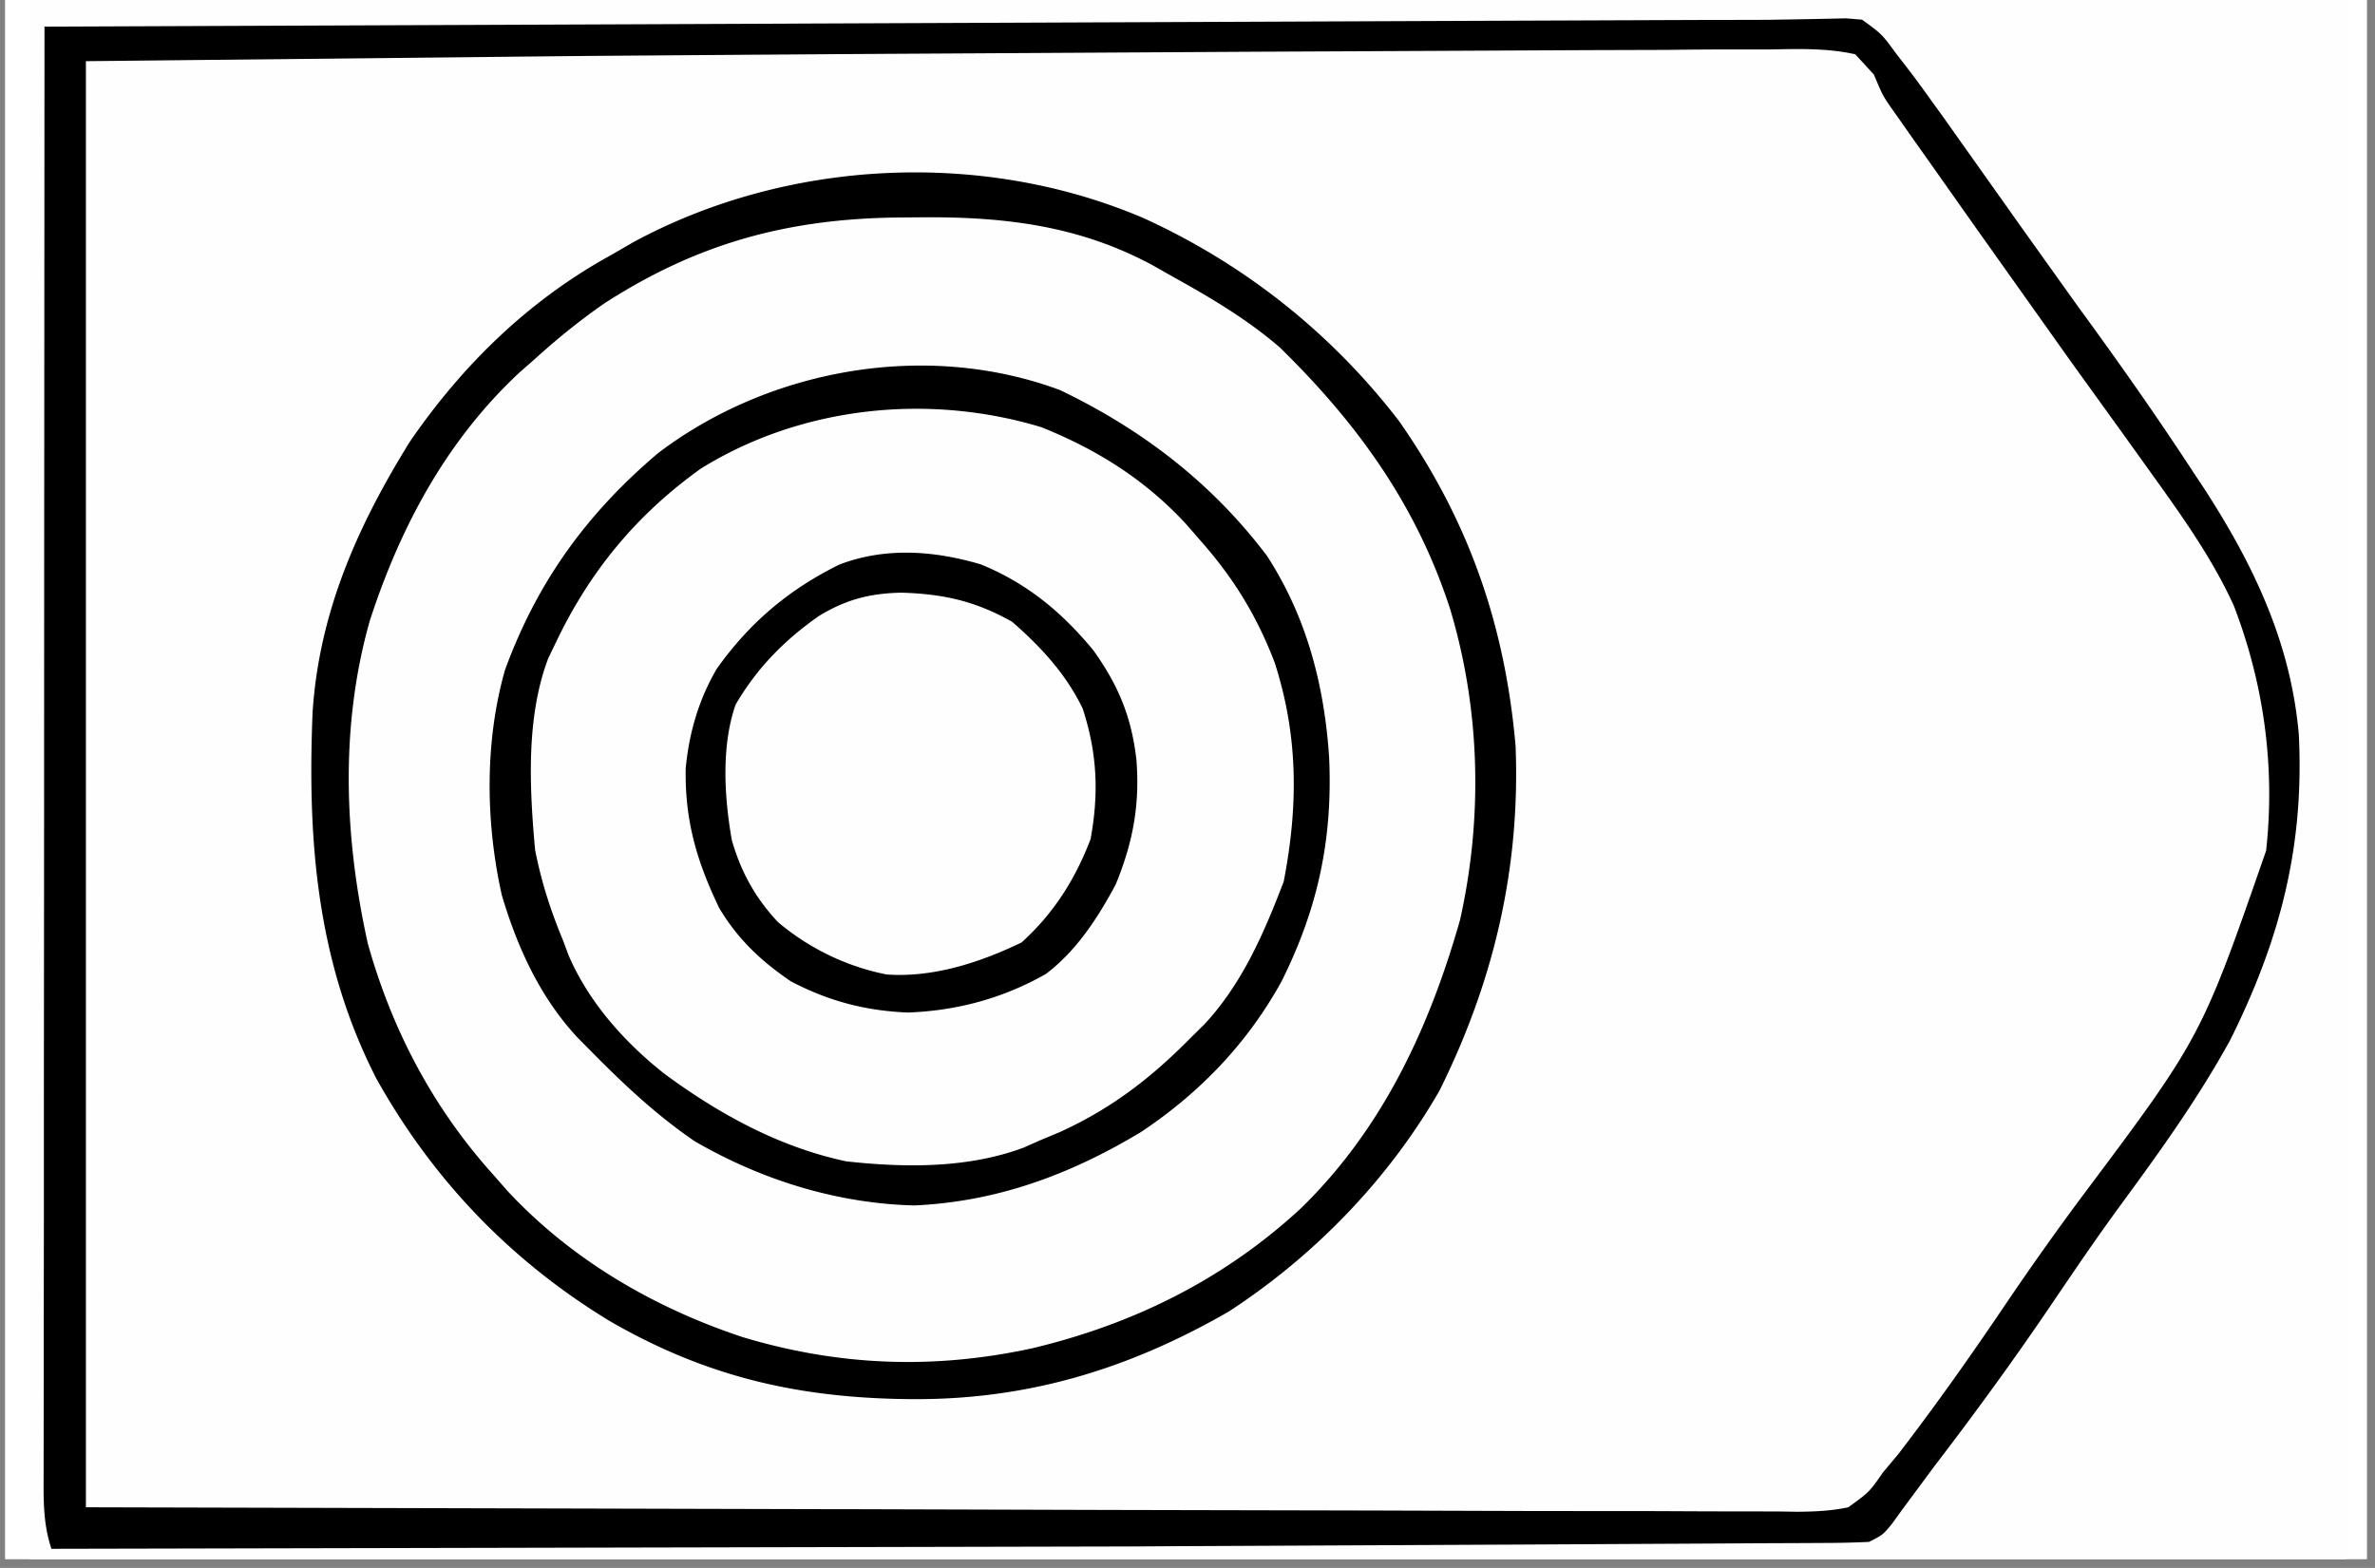
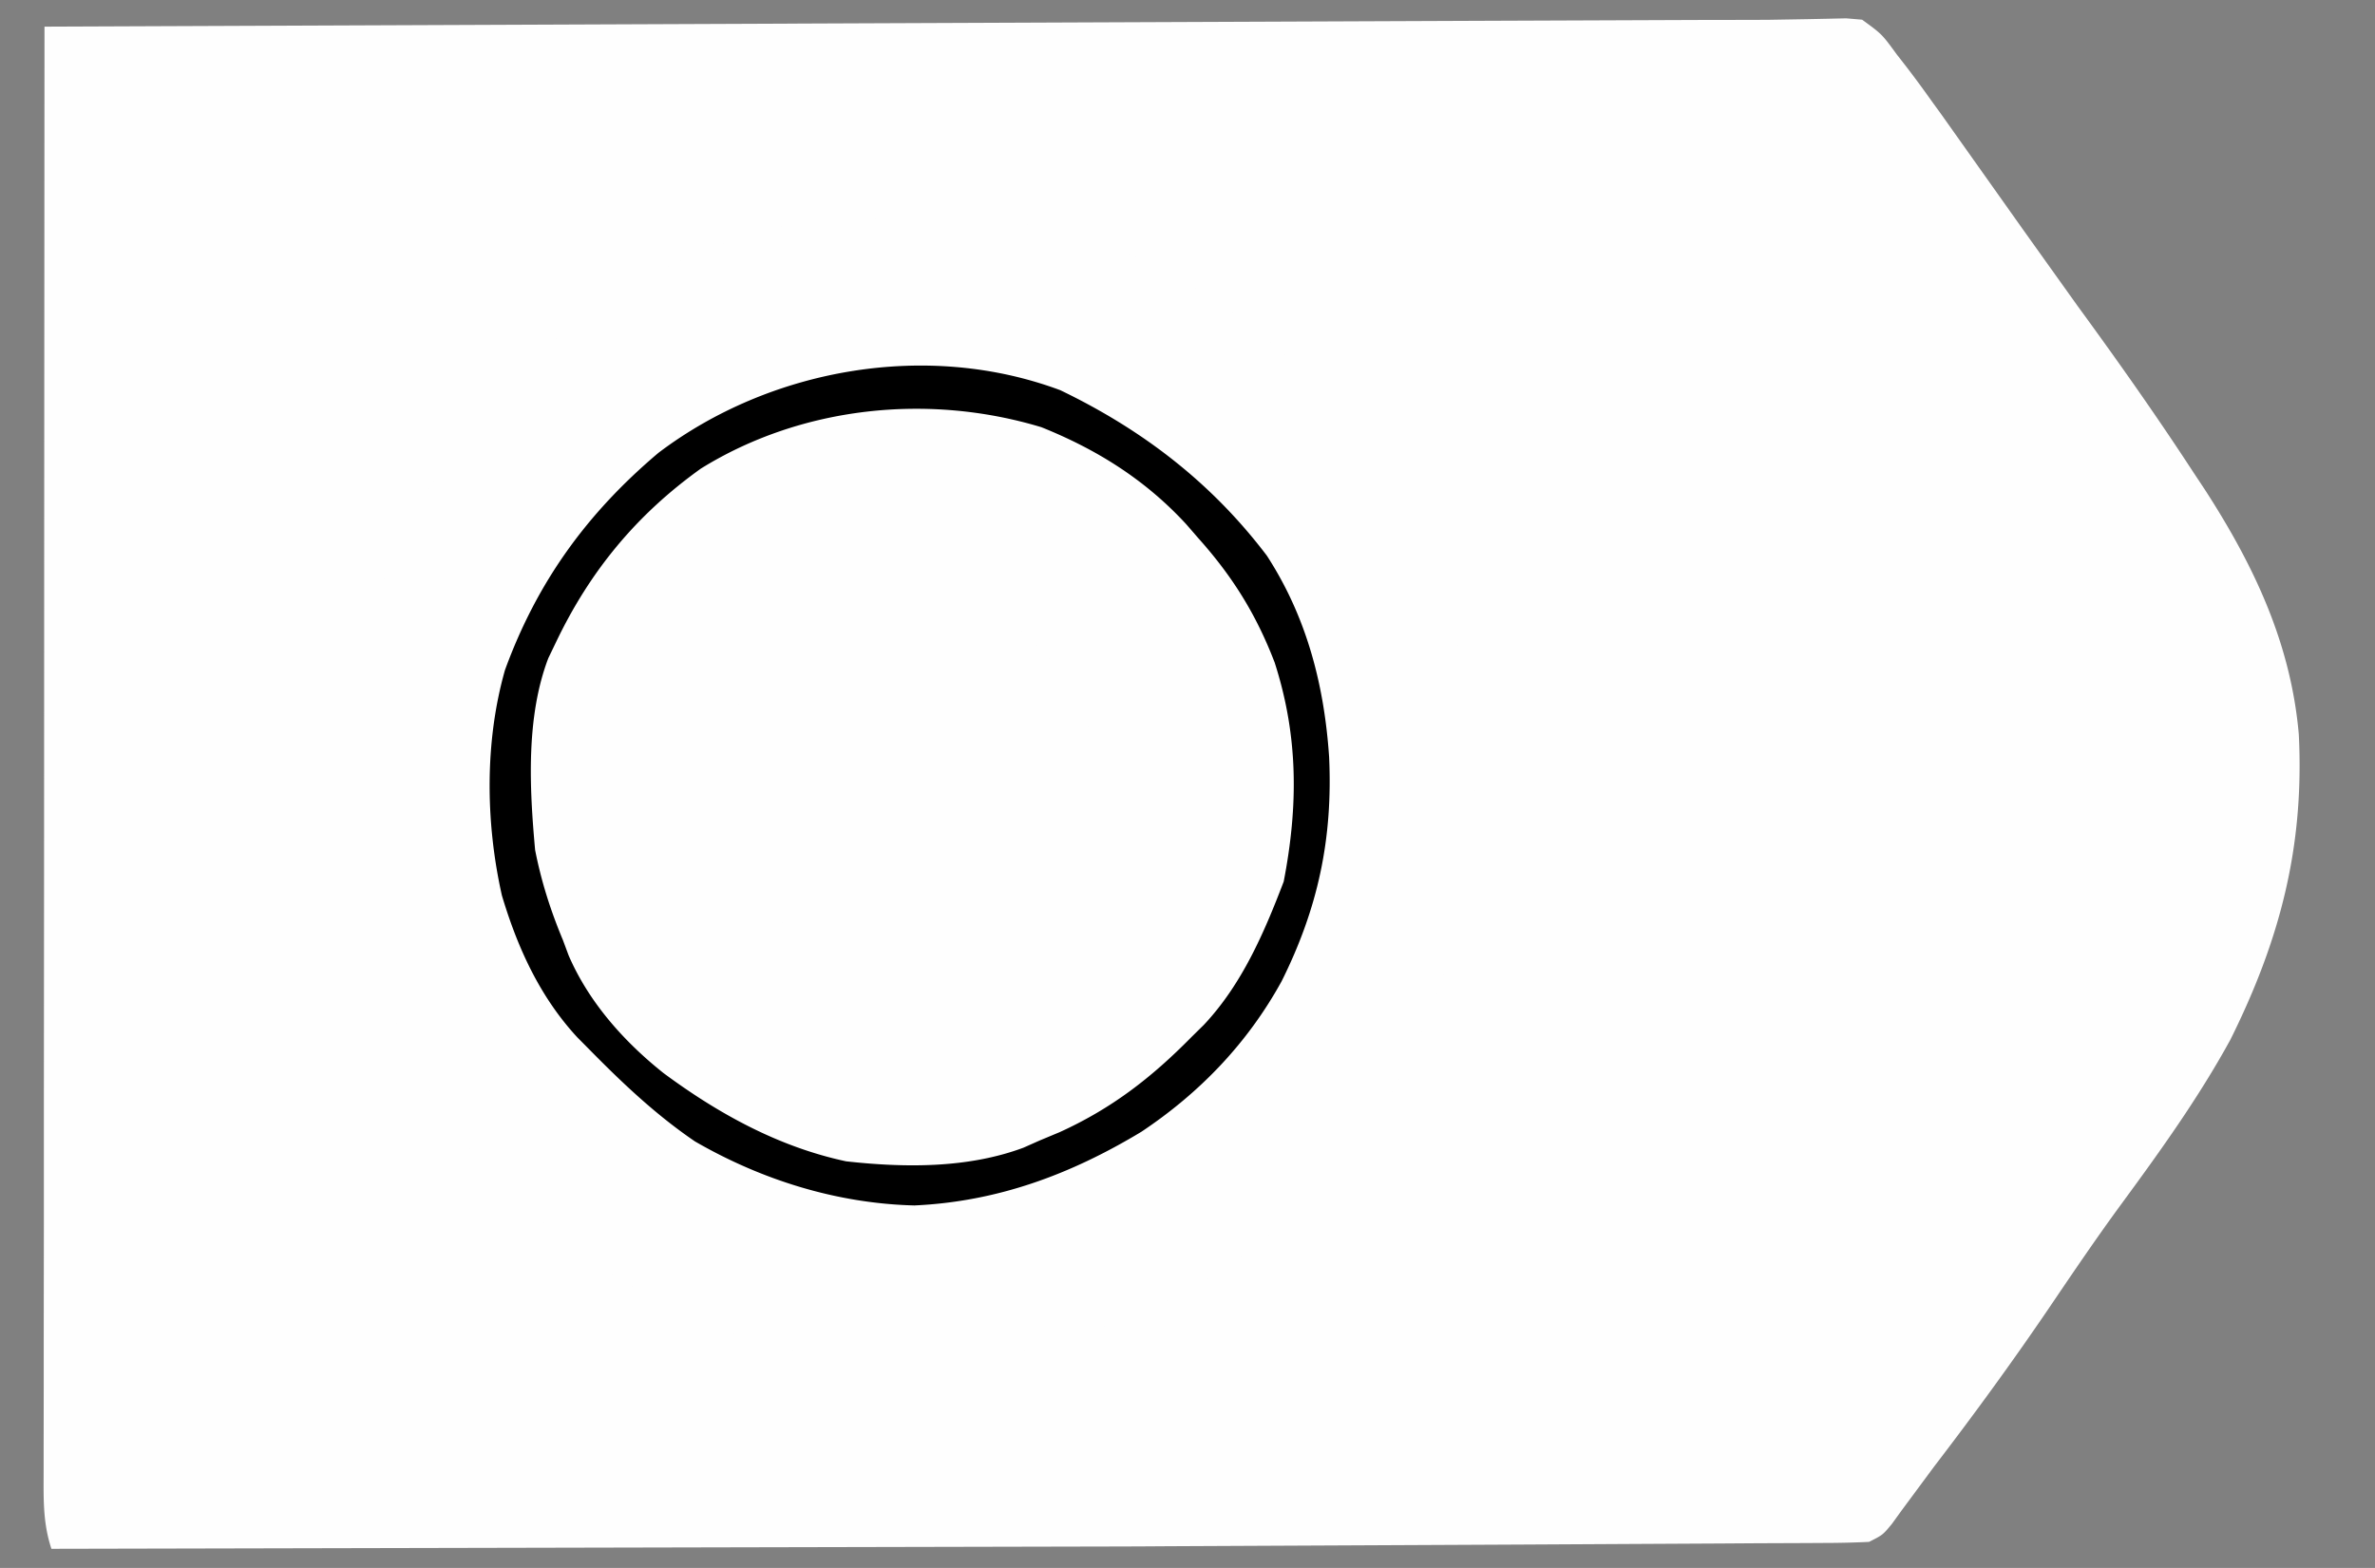
<svg xmlns="http://www.w3.org/2000/svg" width="265" zoomAndPan="magnify" viewBox="0 0 198.75 131.25" height="175" preserveAspectRatio="xMidYMid meet">
  <rect x="0" y="0" width="198.75" height="131.25" fill="#808080" stroke="none" />
  <style>.B{clip-rule:nonzero}.C{fill:#fefefe}</style>
  <defs>
    <clipPath id="A">
-       <path d="M.441 0h197.621v130.504H.441zm0 0" class="B" />
-     </clipPath>
+       </clipPath>
    <clipPath id="B">
      <path d="M2.465 0h193.891v130.504H2.465zm0 0" class="B" />
    </clipPath>
    <clipPath id="C">
      <path d="M2.465 0H192.75v130.504H2.465zm0 0" class="B" />
    </clipPath>
    <clipPath id="D">
      <path d="M2.465 0h37.313v119H2.465zm0 0" class="B" />
    </clipPath>
    <clipPath id="E">
      <path d="M2.465 0H112v101H2.465zm0 0" class="B" />
    </clipPath>
    <clipPath id="F">
      <path d="M2.465 0H124v114.121H2.465zm0 0" class="B" />
    </clipPath>
    <clipPath id="G">
-       <path d="M2.465 0H192.75v130.504H2.465zm0 0" class="B" />
-     </clipPath>
+       </clipPath>
    <clipPath id="H">
      <path d="M2.465 0H127v119H2.465zm0 0" class="B" />
    </clipPath>
    <clipPath id="I">
      <path d="M2.465 0H94v83H2.465zm0 0" class="B" />
    </clipPath>
    <clipPath id="J">
      <path d="M2.465 0H112v102H2.465zm0 0" class="B" />
    </clipPath>
    <clipPath id="K">
      <path d="M2.465 0H98v86.695H2.465zm0 0" class="B" />
    </clipPath>
    <path id="L" d="M.441 0h197.621v130.504H.441zm0 0" />
-     <path id="M" d="M-19.875-13.125h238.5v157.5h-238.5z" />
  </defs>
  <g clip-path="url(#A)" fill="#fff">
    <use href="#L" />
    <use href="#L" />
  </g>
  <g clip-path="url(#B)">
    <g fill="#fff">
      <use href="#M" />
      <use href="#M" />
    </g>
    <use href="#M" class="C" />
  </g>
  <g clip-path="url(#C)" class="C">
    <path d="M61.559-729.848l.027 114.113v58.156l.016 58.055.008 68.039v1.668l.012 26.715v26.816l.008 15.953v10.645 6.07 6.516 5.188l-.07 1.117-.582.578-3.969.074h-1.281-4.309-3.113-8.633-9.367-16.426c-8.145 0-16.293-.012-24.437 0-13.699 0-27.398-.012-41.098-.012-13.566 0-27.141-.008-40.703-.008h-42.82c-28.539.008-57.09 0-85.656-.008h-1.379l-95.082-.02h-57.035l-172.523-.027-.027-76.168v-1.164l-.008-38.637-.012-35.266.242-192.578.043-13.168.074-15.695.035-7.91.035-7.168.008-2.59.027-3.5.008-1.953.152-1.508 1.152-1.164c1.141-.148 1.141-.148 2.578-.148l1.656-.012h1.84l1.953-.008 6.57-.008 4.746-.012 10.406-.023 15.645-.027 26.723-.062 37.313-.082 61.586-.125 70.082-.152h2.246l18.125-.043 98.211-.223 59.828-.125h2.066l185.109-.109m-510.094 549.063c1.105-.227 1.105-.227 2.496-.227l1.598-.016 1.773.008 1.871-.008 6.254-.008 4.457-.012 10.902-.016 11.395-.012h1.285l24-.008 21.957-.027 22.539-.027 12.664-.016h11.898l4.379-.008 5.957.008 1.758-.02c1.508.02 2.871.074 4.336.387 1.766 1.391 1.766 1.391 2.887 2.891l.965 1.125.848 1.09.973 1.25 1.016 1.313 1.078 1.391c2.605 3.395 5.094 6.848 7.535 10.355 2.188 3.137 4.434 6.215 6.719 9.285 13.527 18.32 13.527 18.32 15.391 28.488.813 8.422.152 16.68-3.281 24.473-3.859 8.063-9.844 15.23-15.168 22.355l-3.062 4.16c-12.137 16.633-12.137 16.633-14.742 19.238-.82.055-1.641.07-2.453.07h-5.305c-2.105 0-4.219 0-6.324-.008h-4.512-9.738l-14.094-.008c-7.617 0-15.23-.012-22.848-.012l-22.207-.016h-8.242l-56.953-.027c-1.348-2.402-1.32-4.57-1.312-7.266v-1.527-5.082l-.008-3.641v-9.891-10.34l.008-17.355v-20.086l-.008-17.23v-10.305l.008-9.676v-3.562-4.848-1.43c0-1.152.07-2.293.152-3.445zm279.902 182.98l40.633-.25 17.266-.098 15.512-.082 8.078-.043 7.484-.027 2.73-.027c2.648-.047 5.18-.027 7.785.562 1.836 1.293 2.898 2.715 4.047 4.633l1.625 2.215 1.586 2.313 7.707 10.746 1.016 1.387 5.211 7.023 5.984 8.172.871 1.195c4.371 6.07 7.602 12.043 8.387 19.648.453 9.59.133 17.695-4.246 26.375-2.898 5.426-6.582 10.371-10.211 15.328l-1.047 1.426-4.094 5.555-4.789 6.641-.891 1.285-1.605 2.34c-.508.742-1.035 1.465-1.57 2.18-.773 1.07-1.516 2.168-2.219 3.285-1.48 2.18-3.016 4.152-5.184 5.668-3.566 1.332-7.527.957-11.262.867-1.16-.008-2.32 0-3.48 0-3.191.008-6.375-.035-9.559-.082l-10.203-.043-13.398-.062-1.184-.008-1.195-.012-35.312-.051-13.902.023h-1.535l-31.473.027h-5.441c-2.094 0-4.191 0-6.285-.008l-3.398.008-2.008-.008h-1.758l-1.293-.07-.578-.582a125.67 125.67 0 0 1-.074-4.855v-1.562-5.23-3.723-10.16-10.605-17.82-20.625-17.676l-.008-10.57.008-9.945v-3.652-4.973-1.48c0-1.125.039-2.25.074-3.375l.578-.582a73.87 73.87 0 0 1 3.719-.113l1.195-.02 3.988-.043 2.852-.027 7.824-.09 4.949-.055 22.859-.215zm-280.484 1.195a36.57 36.57 0 0 1 2.453-.105l1.613-.02 1.793-.02 1.891-.023 6.316-.062 4.512-.055 41.25-.305 5.527-.035h1.383l22.219-.215 22.813-.168 14.055-.137 10.801-.051 4.426-.062c9.078-.223 9.078-.223 12.789 1.258 3.137 2.438 5.055 5.73 6.867 9.215.828 1.535 1.82 2.891 2.891 4.266l.918 1.242.891 1.203 10.703 14.723 2.496 3.457c5.148 7.105 10.043 14.191 10.996 23.191.68 8.777-.141 16.848-3.922 24.898-3.656 7.125-8.895 13.527-13.656 19.93-1.891 2.543-3.719 5.133-5.539 7.73-3.336 4.777-6.777 9.473-10.336 14.086l-.82 1.484-1.488 1.41c-2.035.445-4.051.375-6.121.348l-1.906.008c-2.125 0-4.238-.016-6.359-.027h-4.547c-3.266 0-6.539-.008-9.805-.027l-14.172-.035c-7.668 0-15.328-.027-22.992-.051l-23.73-.062-6.902-.012-57.305-.141-.23-39.641-.098-18.406-.145-24.57-.098-20.105-.027-4.742-.027-7.836-.008-2.937-.008-4.027-.008-2.301.07-1.699zm583.246-186.238l7.84-.242a172.88 172.88 0 0 0 5.68-.32c6.102-.25 6.102-.25 8.758.883 2.848 2.348 4.629 5.473 6.324 8.703.766 1.43 1.688 2.707 2.676 4l.84 1.152.82 1.133c2.969 4.082 5.824 8.23 8.648 12.41 1.758 2.582 3.551 5.098 5.449 7.57 4.879 6.438 9.582 13.66 10.938 21.785.723 7.801.676 15.809-2.516 23.086-4.129 8.848-9.715 16.773-15.527 24.57-1.91 2.543-3.754 5.133-5.582 7.73l-.84 1.195-4.488 6.438-.961 1.383-1.828 2.633-.832 1.188-.73 1.047c-.66.813-.66.813-1.809 1.391-.992.063-1.98.09-2.973.09l-1.906.02-2.113.016-2.23.012-6.117.043-6.539.043-12.719.082-10.254.063-77.762.285-6.52.008H17.73h-3.672c-1.652 0-3.301 0-4.953-.008l-1.469.008c-1.117-.008-2.223-.035-3.336-.078l-.582-.582c-.051-1.605-.07-3.195-.07-4.801v-1.547-5.168-3.695-10.043-10.5-17.641-20.41-17.496l-.008-10.465.008-9.84v-3.613-4.93-1.453c0-1.895.055-3.422.652-5.234l45.402-.223 33.418-.168 19.973-.082 9.48-.016c7.188-.02 14.367-.125 21.555-.41M151.207 1.605l1.73-.035 1.551-.035 1.34.113c1.66 1.207 1.66 1.207 2.891 2.895l.695.891c.766.992 1.508 2 2.23 3.02l.828 1.141 6.875 9.695 4.516 6.324c3.352 4.586 6.617 9.211 9.719 13.969l.93 1.402c4.109 6.355 7.203 12.875 7.863 20.508.465 9.383-1.566 17.176-5.734 25.551-2.676 4.883-5.875 9.328-9.168 13.813-1.996 2.723-3.887 5.508-5.777 8.301-3.148 4.652-6.441 9.168-9.855 13.625l-1.738 2.348-.937 1.266-.848 1.172c-.758.918-.758.918-1.91 1.5-1.32.063-2.637.09-3.949.09l-1.25.008-4.164.016-2.98.02-8.168.043-8.668.047-14.699.07-14.812.07-1.812.012-1.801.008-89.801.195c-.75-2.25-.652-4.375-.652-6.711v-1.562l.008-5.199v-3.711l.012-10.105V91.801l.016-19.996.008-22.758.027-46.816 61.922-.25 1.313-.008L123 1.746l20.164-.078h1.668l3.086-.008 3.289-.055M-673.52 6.281l56.895-.473 6.723-.035 1.355-.008 21.645-.195 22.227-.16 13.699-.125 10.531-.055 4.301-.055c8.855-.203 8.855-.203 12.422 1.105 2.898 2.117 4.684 5.027 6.332 8.172.82 1.488 1.828 2.82 2.875 4.16l1.891 2.578 6.535 8.84 1.863 2.48 1.668 2.215C-490 51.395-490 51.395-488.449 59.563c.25 2.473.305 4.91.297 7.383l-.02 2.012c-.152 7.32-2.105 13.031-5.812 19.371-2.402 3.918-5.211 7.555-8.02 11.188l-4.371 5.766-.863 1.152c-2.105 2.813-4.141 5.668-6.145 8.551l-6.582 9.16-1.355 1.824c-1.25 1.363-1.25 1.363-2.32 1.73-1.301.223-2.516.277-3.836.277l-1.578.008-1.73-.008h-1.836-6.109-4.379c-3.148 0-6.289 0-9.437-.008h-13.637l-22.125-.02c-7.172 0-14.332-.008-21.496-.008h-7.992l-55.141-.035c-.527-6.887-.66-13.723-.645-20.633v-3.32l.008-8.937v-9.375l.02-17.711.008-20.176.027-41.473m0-183.594c1.543-.055 3.059-.062 4.594-.047h1.461l3.184.02 8.75.027h1.855l19.766-.145 36.094-.258 21.664-.187 19.137-.133 10.063-.09c17.758-.375 17.758-.375 23.23 1.391 3.203 1.883 5.148 4.215 6.992 7.41.52 1.055 1.027 2.117 1.5 3.188 1.266 2.617 3.066 4.813 4.844 7.098l1.98 2.715 4.281 5.73c13.535 17.863 13.535 17.863 15.676 27.141.652 7.32.484 14.57-2.309 21.426l-.66 1.668c-2.586 5.75-6.574 10.695-10.328 15.715l-2.176 2.918-5.469 7.285-2.941 3.945c-8.18 11.008-8.18 11.008-11.391 14.23-1.105.145-1.105.145-2.477.145l-1.59.008-1.758-.008h-1.852c-2.07 0-4.133 0-6.199-.008l-4.426.008c-3.594 0-7.195 0-10.789-.008l-12.566-.012c-7.465 0-14.93 0-22.395-.008l-23.117-.008h-1.355c-8.242 0-16.492-.008-24.742-.008l-8.758-.012c-3.934 0-7.859 0-11.789-.008h-4.336c-1.961 0-3.934 0-5.895-.008h-3.344-1.375l-1.035-.082-.57-.57c-.062-1.547-.082-3.082-.082-4.625v-1.48-4.957-3.543-9.652-10.062-16.914-19.59-16.785-10.031-9.437-3.473-4.723-1.41a79.69 79.69 0 0 1 .082-3.207zm603.215-.582c1.043 1.082 2.008 2.223 2.891 3.438l.82 1.09c2.828 3.75 5.555 7.578 8.285 11.398l5.352 7.242c16.551 22.023 16.551 22.023 17.934 30.691.598 6.867.805 13.785-1.98 20.195l-.918 1.813-.937 1.91c-3.281 6.16-7.578 11.652-11.781 17.203l-2.719 3.633-1.711 2.289-6.457 8.758c-.473.66-.965 1.301-1.473 1.945-1.016 1.375-1.016 1.375-1.875 3.176-1.258 2.305-2.621 4.234-4.852 5.688-4.582 1.438-9.668.949-14.41.859-1.473-.012-2.953-.012-4.426 0-3.176 0-6.348-.02-9.516-.062l-13.762-.09-22.324-.145-21.672-.152-1.355-.008-6.707-.027-55.617-.375-.035-46.867-.008-21.758-.02-18.953v-10.043l-.008-9.445v-3.473-4.734l-.008-1.402c.008-1.07.035-2.141.078-3.211l.57-.582a33.66 33.66 0 0 1 2.348-.078l1.535-.012 1.711-.008 1.793-.008 6.02-.02 4.289-.027 10.488-.035 8.52-.035 1.223-.008 2.461-.012 23.09-.086 19.816-.082 25.453-.098 1.215-.008 8.508-.039 11.461-.043 4.207-.008 5.738-.027 1.684-.008c5.086 0 5.086 0 7.082.641" />
  </g>
  <g clip-path="url(#D)" class="C">
    <path d="M-144.328-475.586l52.43-.535 10.625-.074 1.344-.008 21.449-.23 22.031-.187 13.582-.152 10.434-.062 4.266-.062c8.766-.25 8.766-.25 12.469 1.313 3.273 2.605 5.359 6.086 7.355 9.703.992 1.734 2.133 3.23 3.371 4.785l1.109 1.457 1.07 1.391 2.352 3.082 1.098 1.445 6.199 8.25.82 1.113c10.086 13.695 10.086 13.695 11.328 21.473.496 6.402 1.023 13.813-1.52 19.809l-.793 1.625-.961 2.16c-2.453 5.359-5.559 9.965-9.133 14.617-1.305 1.703-2.562 3.438-3.82 5.176-3.414 4.688-6.93 9.285-10.504 13.855-2.141 2.734-4.184 5.512-6.102 8.41-.711.957-.711.957-1.871 1.535-.82.055-1.641.074-2.461.074H.258l-1.738-.012-1.844.012c-2.055 0-4.105-.012-6.145-.012h-4.398-9.48l-13.707-.008c-7.414 0-14.824-.008-22.234-.008l-21.602-.02h-11.871l-51.566-.027zM-576.715 21.738c4.367 2.258 8.195 5.098 11.922 8.293l1.188 1c5.156 4.777 9.695 11.973 11.898 18.613 2.934 9.68 3.699 19.91 1.398 29.809-1.828 6.465-4.109 12.313-8.113 17.758l-1.172 1.605c-5.598 7.242-12.734 12.445-21.082 16.063-8.535 3.242-17.223 4.695-26.285 3.445-8.926-1.652-17.031-4.598-24.195-10.328-7.555-6.492-13.172-13.668-16.91-22.945-1.57-4.641-2.684-9.578-2.898-14.48l-.062-1.402c-.223-8.684 1.168-17.391 5.238-25.129 4.441-7.965 10.219-14.918 17.961-19.801 15.93-9.41 34.371-10.715 51.113-2.5m-4.086-184.145c8.445 3.734 16.535 9.75 22.047 17.195 5.059 7.527 8.828 15.973 9.523 25.105l.055 1.285.07 1.582c.227 10.113-2.281 19.266-6.965 28.148-1.48 2.695-3.227 5.035-5.242 7.336l-1.043 1.285c-5.254 6.332-11.98 10.512-19.586 13.43-7.992 2.875-16.367 4.328-24.832 3.008-10.102-1.918-18.844-5.367-26.836-11.926-3.727-3.25-6.582-6.867-9.258-11.008l-.898-1.305c-3.863-5.918-6.637-13.641-7.199-20.703-.523-9.855.25-19.375 4.629-28.383 4.398-8.051 10.543-15.488 18.398-20.344l3-1.66 1.629-.902c13.301-7.078 28.504-7.187 42.508-2.145m220.168 183.75l1.594.465c7.574 2.633 14.297 8.238 19.551 14.168 5.121 6.16 8.695 13.375 10.086 21.273 1.27 10.438.492 20.125-3.477 29.891-3.344 7.695-9.062 14.113-15.598 19.273-6.324 4.422-13.746 7.34-21.406 8.172-7.82.426-15.137.41-22.555-2.312l-1.801-.617c-6.879-2.57-13.176-7.062-17.867-12.703-4.156-5.375-7.125-10.937-9.258-17.383l-.586-1.723c-2.16-7.52-1.945-16.543-.457-24.195 2.375-9.051 7.039-16.91 13.477-23.656 6.242-5.957 14.477-9.777 22.742-11.992 8.82-1.918 16.98-1.195 25.555 1.34m3.074-181.516c6.047 2.301 11.793 5.105 16.59 9.496l1.543 1.387c5.332 5.043 9.5 10.785 11.898 17.793 1.168 4.48 1.809 8.73 1.773 13.363l-.008 1.598c-.133 7.957-1.82 15.313-5.914 22.188-4.824 7.309-10.801 13.113-18.551 17.23-7.457 3.723-15.422 5.586-23.777 5.371-8.84-.641-16.883-2.758-24.402-7.578-6.707-4.742-13.02-10.551-16.586-18.07-3.543-9.098-5.016-17.633-3.898-27.414 1.176-7.27 4.574-13.859 8.988-19.68 5.113-5.98 11.328-11.371 18.766-14.211 10.648-3.598 22.691-4.73 33.578-1.473" />
  </g>
  <g clip-path="url(#E)" class="C">
    <path d="M88.734 32.664c6.875 3.313 12.645 7.73 17.281 13.848 3.328 5.133 4.801 10.801 5.211 16.855.313 6.82-.918 12.648-3.98 18.781-2.852 5.18-6.84 9.332-11.742 12.598-5.941 3.582-12.043 5.84-18.98 6.16-6.484-.16-12.789-2.133-18.371-5.363-3.238-2.207-5.996-4.812-8.742-7.598l-1.098-1.109C45.184 83.453 43.309 79.34 42 74.953c-1.367-6.086-1.453-12.844.258-18.863 2.691-7.383 6.875-13.141 12.844-18.184 9.328-7.062 22.465-9.41 33.633-5.242M-59.898-573.469c7.012 3.535 12.559 8.988 16.848 15.496 2.961 5.137 4.051 10.207 4.121 16.105-.016 6.813-1.57 12.563-4.762 18.617-1.785 2.918-3.926 5.32-6.367 7.703l-.957.98c-3.879 3.734-9.48 6.188-14.59 7.672-5.875 1.258-12.227 1.203-18.008-.492-7.973-2.91-13.609-7.168-19.039-13.633-3.195-4.355-4.949-9.508-5.824-14.801-.535-5.812-.5-11.84 1.508-17.367 2.996-6.508 6.895-12.059 12.629-16.371a118.56 118.56 0 0 1 3.211-2.172l1.133-.746c8.535-4.895 21.234-4.637 30.098-.992m-333.121.578c6.691 3.188 11.32 7.395 15.629 13.375 3.352 4.938 4.84 9.965 5.375 15.938.207 6.73-.996 13.23-4.047 19.266-1.965 3.301-4.426 6.051-7.129 8.766l-1.113 1.133c-4.109 3.902-9.453 6.52-14.937 7.855-6.547.949-13.559.875-19.801-1.461-6.262-2.535-11.434-6.313-15.793-11.473-3.969-5.277-6.449-10.937-7.344-17.488-.473-6.262.102-12.133 2.641-17.918 3.461-6.332 8.535-12.07 14.484-16.125 9.492-5.625 21.879-5.793 32.035-1.867m149.977-3.023c5.371-.234 11.16 1.16 15.965 3.516 5.656 3.145 10.855 7.07 14.43 12.543 3.086 5.207 5.387 10.383 5.496 16.516-.02 7.277-1.07 13.535-4.574 20.043-3.266 5.285-7.379 9.5-12.73 12.668-6.992 3.645-13.66 4.77-21.492 4.445-5.719-.445-11.043-2.766-15.785-5.891-5.148-3.625-9.187-7.723-11.871-13.48a78.51 78.51 0 0 1-2.008-5.633l-.437-1.297c-1.508-5.383-1.273-11.934-.105-17.379 1.883-6.359 5.289-11.605 9.898-16.277 4.219-3.98 8.813-6.723 14.352-8.488 2.941-.66 5.867-1 8.863-1.285m111.43 424.078c6.867 3.43 12.543 8.234 16.91 14.535 2.98 4.938 4.531 9.766 4.664 15.488.055 7.055-.863 12.758-4.109 19.133-3.531 6.008-8.395 10.25-14.414 13.73-5.762 2.84-12.094 4.07-18.496 3.883-6.812-.578-12.684-2.496-18.363-6.336a62.35 62.35 0 0 1-3.781-3.09l-1.203-1c-4.32-3.883-6.746-9.238-8.59-14.676-1.5-6.348-1.32-13.703.285-20.016 2.078-6.145 5.914-11.492 10.668-15.855 5.02-3.973 10.398-6.609 16.703-7.867 6.797-.93 13.297-.402 19.727 2.07m-264.187-297.199c7.02 2.875 12.363 7.035 17.238 12.828 3.41 4.43 5.094 8.73 6.184 14.16.578 6.633.008 13.035-2.57 19.258-2.488 5.078-5.492 9.953-9.969 13.496-6.262 4.172-12.871 7.133-20.461 7.668-6.914.145-13.102-1.195-19.238-4.496-5.527-3.437-10.336-7.84-13.449-13.598-3.273-6.418-4.504-12.508-4.273-19.66.313-5.641 2.313-10.375 5.363-15.086 4.066-5.695 8.863-10.375 15.277-13.305 7.793-3.105 17.801-3.773 25.898-1.266m168.055 1.141c6.34 3.242 10.918 6.93 15.117 12.715 1.809 2.805 3.023 5.676 4.102 8.82l.758 2.168c1.207 5.582.75 11.93-.703 17.391-1.98 5.813-4.754 11.02-9.312 15.195-5.227 4.555-10.887 7.652-17.605 9.48-6.562 1.152-12.332.465-18.523-1.758-6.02-2.301-11.648-5.695-15.812-10.73-4.172-5.84-6.715-12-7.484-19.113-.348-5.492.387-10.777 2.598-15.84 1.398-2.73 3.023-5.273 4.781-7.801l.766-1.117c3.363-4.391 8.68-7.586 13.656-9.848 8.488-3.23 19.309-3.461 27.664.438" />
  </g>
  <g clip-path="url(#F)" class="C">
    <path d="M-388.684-459.73c8.188 3.723 14.902 8.938 20.238 16.184 3.941 5.617 6.23 11.707 7.813 18.348l.336 1.34c1.305 8.383.039 16.371-2.727 24.273-3.453 8.855-8.805 16.078-16.074 22.16-7.078 5.176-15.676 8.023-24.328 8.98-9.23.766-17.711-1.305-26.035-5.207-7.035-3.785-13.375-9.445-17.855-16.086-4.742-7.805-7.516-16.293-7.793-25.445-.082-8.48 1.684-16.121 5.609-23.676 4.422-7.812 10.453-13.785 18.168-18.336 13.316-7.535 28.547-8.133 42.648-2.535m-37.297 14.258c-5.941 4.086-10.508 9.418-13.887 15.781-2.578 5.734-2.746 11.609-2.312 17.813.75 5.73 3.086 11.34 6.477 16.016 3.953 5.008 8.805 9.125 14.742 11.535 6.555 2.41 12.496 3.16 19.445 2.34 6.57-1.285 12.984-4.312 18.078-8.68 4.609-4.508 7.961-9.891 9.898-16.031 1.863-6.66 1.703-12.832.133-19.527-1.648-5.883-5.422-10.238-9.523-14.648-4.094-3.992-8.984-6.965-14.469-8.652-9.559-1.98-20.207-1.168-28.582 4.055M76.664 18.301l2.203-.035c7.242-.027 13.129 1.453 19.48 4.848 7.832 4.496 14.145 10.469 18.766 18.219 4.691 8.438 6.43 17.34 6.32 26.918-.516 9.063-3.789 18.398-8.668 26.07-1.891 2.543-4.082 4.758-6.367 6.945l-1.187 1.188c-6.348 5.973-14.422 8.863-22.75 10.871-7.902 1.484-15.875.785-23.465-1.801-8.828-3.25-15.957-8.668-22.066-15.805-3.852-4.996-6.172-10.461-8.027-16.461l-.41-1.305c-2.211-8.258-1.676-17.621.395-25.828 2.641-8.648 6.945-15.203 13.324-21.516l1.105-1.148c5.246-5.055 12.711-8.695 19.711-10.437 3.879-.742 7.695-.707 11.637-.723M58.016 35.816c-6 4.188-10.863 9.375-14.027 16.008-2.062 4.57-2.891 8.711-2.855 13.676l.012 1.465c.105 5.57 1.246 10.578 3.887 15.516 1.73 2.688 3.871 4.938 6.117 7.203l1.168 1.234c4.266 4.176 9.703 6.848 15.332 8.703 6.102 1.555 11.516 1.43 17.59-.152 6.508-1.855 11.672-5.25 16.453-9.961 4.164-4.332 7.055-9.098 8.68-14.91 1.488-7.355 1.113-14.648-1.207-21.801-2.316-5.867-6.43-10.598-11.172-14.66-4.586-3.383-9.375-6.035-15.039-6.953-9.016-.723-17.105-.25-24.937 4.633m-281.051-495.441c5.57 2.598 10.156 5.75 14.508 10.098l1.348 1.34c5.832 6.09 9.203 13.188 11.371 21.246 1.758 8.188.938 17.492-1.488 25.438-2.488 7.543-6.715 14.594-12.301 20.246-6.387 5.645-13.789 9.641-22.098 11.59-9 1.551-18.473 1.32-27.148-1.672-5.621-2.195-10.59-5.168-15.039-9.266l-1.23-1.117c-6.562-6.23-9.945-13.891-12.746-22.355-1.953-7.586-2.039-16.641-.195-24.273 2.125-7.258 5.574-13.855 10.703-19.434l1.223-1.367c5.242-5.57 12.156-9.641 19.379-12.086 11.391-3.359 22.727-2.957 33.715 1.613m-37.426 14.008c-1.418.973-2.809 1.992-4.164 3.047l-1.445 1.07c-4.316 3.703-7.473 8.863-9.473 14.148-1.977 5.938-2.094 11.742-1.141 17.902 1.391 6.258 4.328 11.898 8.59 16.684 1.828 1.707 3.738 3.188 5.777 4.633l1.09.824c3.648 2.563 8 3.703 12.211 4.973l1.168.355c4.859.918 10.301.48 15.02-.895 7.34-2.641 13.492-6.613 18.629-12.504 3.344-4.5 5.742-9.895 6.664-15.457.676-6.676.383-12.676-2.152-18.996-3.012-6.168-6.535-10.617-12.164-14.527-5.957-3.863-11.504-5.523-18.488-6.328-7.18-.258-14.012 1.25-20.121 5.07m123.684 481.762c5.504 2.039 10.375 4.922 14.406 9.223 4.164 5.152 6.137 10.445 7.355 16.875.59 6.391-.398 11.785-3.066 17.648-2.73 5.66-6.102 9.52-11.281 13.125-5.156 3.063-10.285 4.855-16.25 5.09-6.531.051-11.594-1.359-17.34-4.512-4.965-3.07-8.723-6.426-11.746-11.469-3.227-6.34-4.094-12.668-3.832-19.687.336-5.098 2.488-9.668 5.277-13.871 3.98-5.098 8.34-8.637 14.066-11.547 6.797-2.723 15.395-2.855 22.41-.875m-464.012-182.363l1.375.008c5.906.125 10.961 1.57 16.18 4.34 5.199 3.23 9.258 7.723 12.191 13.063 2.691 5.801 3.273 11.766 2.781 18.094-.801 5.258-2.543 10.055-5.805 14.266-4.816 5.574-10.23 9.234-17.18 11.652-5.145 1.59-10.301 1.848-15.578.73-5.477-1.516-11.953-4.238-16.082-8.266-4.441-5.113-7.508-10.543-8.973-17.223-.473-5.668-.578-11.633 1.543-16.98 2.934-5.871 6.395-10.543 11.754-14.336 5.539-3.555 11.238-5.402 17.793-5.348m244.211 1.668c5.914 3.598 9.91 8.098 13.301 14.152 2.559 5.516 2.836 11.25 2.441 17.238-.562 5.438-2.781 10.203-5.922 14.613-3.191 4.332-7.09 7.52-12.02 9.688-6.184 2.582-11.898 3.75-18.625 3.055-6.234-1.187-12.156-4.133-17.059-8.125-4.469-4.168-7.352-9.133-9.223-14.937-1.43-5.613-1.543-11.078-.035-16.684 2.039-5.832 5.332-11.055 9.844-15.277 4.441-3.586 9.133-5.871 14.734-6.953l1.266-.242c7.207-1.098 14.852.098 21.297 3.473" />
  </g>
  <g clip-path="url(#G)">
    <path d="M-448.535-180.785c1.105-.227 1.105-.227 2.496-.227l1.598-.016 1.773.008 1.871-.008 6.254-.008 4.457-.012 10.902-.016 11.395-.012h1.285l24-.008 21.957-.027 22.539-.027 12.664-.016h11.898l4.379-.008 5.957.008 1.758-.02c1.508.02 2.871.074 4.336.387 1.766 1.391 1.766 1.391 2.887 2.891l.965 1.125.848 1.09.973 1.25 1.016 1.313 1.078 1.391c2.605 3.395 5.094 6.848 7.535 10.355 2.188 3.137 4.434 6.215 6.719 9.285 13.527 18.32 13.527 18.32 15.391 28.488.813 8.422.152 16.68-3.281 24.473-3.859 8.063-9.844 15.23-15.168 22.355l-3.062 4.16c-12.137 16.633-12.137 16.633-14.742 19.238-.82.055-1.641.07-2.453.07h-5.305c-2.105 0-4.219 0-6.324-.008h-4.512-9.738l-14.094-.008c-7.617 0-15.23-.012-22.848-.012l-22.207-.016h-8.242l-56.953-.027c-1.348-2.402-1.32-4.57-1.312-7.266v-1.527-5.082l-.008-3.641v-9.891-10.34l.008-17.355v-20.086l-.008-17.23v-10.305l.008-9.676v-3.562-4.848-1.43c0-1.152.07-2.293.152-3.445zm2.309 3.473v120.469l52.699.418 12.023.063 21.555.188 22.137.145 13.656.125 10.48.043 4.289.055c6.277.207 6.277.207 12.371-1.035 2.859-1.957 4.68-4.68 6.355-7.668.777-1.359 1.707-2.582 2.66-3.824l1.684-2.371c2.375-3.34 4.801-6.652 7.27-9.922l3.434-4.598.902-1.211c5.645-7.625 11.199-15.93 12.977-25.43.668-6.906-.484-12.879-3.105-19.316-2.566-5.562-6.098-10.34-9.758-15.223l-4.055-5.492-2.035-2.758-4.984-6.855-.973-1.355-1.766-2.484c-.562-.785-1.141-1.562-1.73-2.328-1.09-1.527-1.09-1.527-2.168-3.527-1.418-2.437-2.926-4.527-5.289-6.105-4.559-1.52-9.633-1.027-14.359-.922-1.473 0-2.934 0-4.395-.008l-9.437.07-13.645.098-22.145.145-21.496.168-1.355.012-10.48.043-51.316.395m580.355-5.535l7.84-.242a172.88 172.88 0 0 0 5.68-.32c6.102-.25 6.102-.25 8.758.883 2.848 2.348 4.629 5.473 6.324 8.703.766 1.43 1.688 2.707 2.676 4l.84 1.152.82 1.133c2.969 4.082 5.824 8.23 8.648 12.41 1.758 2.582 3.551 5.098 5.449 7.57 4.879 6.438 9.582 13.66 10.938 21.785.723 7.801.676 15.809-2.516 23.086-4.129 8.848-9.715 16.773-15.527 24.57-1.91 2.543-3.754 5.133-5.582 7.73l-.84 1.195-4.488 6.438-.961 1.383-1.828 2.633-.832 1.188-.73 1.047c-.66.813-.66.813-1.809 1.391-.992.063-1.98.09-2.973.09l-1.906.02-2.113.016-2.23.012-6.117.043-6.539.043-12.719.082-10.254.063-77.762.285-6.52.008H17.73h-3.672c-1.652 0-3.301 0-4.953-.008l-1.469.008c-1.117-.008-2.223-.035-3.336-.078l-.582-.582c-.051-1.605-.07-3.195-.07-4.801v-1.547-5.168-3.695-10.043-10.5-17.641-20.41-17.496l-.008-10.465.008-9.84v-3.613-4.93-1.453c0-1.895.055-3.422.652-5.234l45.402-.223 33.418-.168 19.973-.082 9.48-.016c7.188-.02 14.367-.125 21.555-.41M7.188-178.473c-.656 2.371-.641 4.648-.621 7.105l.008 1.473.027 4.902.016 3.508.055 9.535.055 9.973.105 18.871.117 21.48.238 44.199 48.387-.105 3.762-.02 15.652-.07 22.172-.098 15.762-.082 9.344-.035 8.77-.043 3.184-.012 10.043-.113 1.578-.027 4.77-.125 1.473-.027c1.285-.055 2.48-.133 3.746-.402 2.273-1.57 3.266-3.402 4.629-5.793a138.15 138.15 0 0 1 2.578-3.57l2.914-4.047 5.086-6.961 4.047-5.52 1.945-2.613c5.957-8 10.766-16.305 12.746-26.187.605-7.016-.367-13.219-2.953-19.754-2.703-5.762-6.414-10.805-10.176-15.902l-.992-1.355-4.082-5.547a416.87 416.87 0 0 1-7.352-10.246c-.508-.742-1.043-1.465-1.578-2.187-.82-1.215-1.453-2.34-2.105-3.633-1.398-2.582-2.887-4.84-5.285-6.57-4.516-1.609-9.605-1.102-14.316-.984-1.461 0-2.918 0-4.379-.008l-9.398.07-13.594.109-22.047.16-21.414.176h-1.336l-6.637.039-54.941.438M-168.633 2.195l40.633-.25 17.266-.098 15.512-.082 8.078-.043 7.484-.027 2.73-.027c2.648-.047 5.18-.027 7.785.562 1.836 1.293 2.898 2.715 4.047 4.633l1.625 2.215 1.586 2.313 7.707 10.746 1.016 1.387 5.211 7.023 5.984 8.172.871 1.195c4.371 6.07 7.602 12.043 8.387 19.648.453 9.59.133 17.695-4.246 26.375-2.898 5.426-6.582 10.371-10.211 15.328l-1.047 1.426-4.094 5.555-4.789 6.641-.891 1.285-1.605 2.34c-.508.742-1.035 1.465-1.57 2.18-.773 1.07-1.516 2.168-2.219 3.285-1.48 2.18-3.016 4.152-5.184 5.668-3.566 1.332-7.527.957-11.262.867-1.16-.008-2.32 0-3.48 0-3.191.008-6.375-.035-9.559-.082l-10.203-.043-13.398-.062-1.184-.008-1.195-.012-35.312-.051-13.902.023h-1.535l-31.473.027h-5.441c-2.094 0-4.191 0-6.285-.008l-3.398.008-2.008-.008h-1.758l-1.293-.07-.578-.582a125.67 125.67 0 0 1-.074-4.855v-1.562-5.23-3.723-10.16-10.605-17.82-20.625-17.676l-.008-10.57.008-9.945v-3.652-4.973-1.48c0-1.125.039-2.25.074-3.375l.578-.582a73.87 73.87 0 0 1 3.719-.113l1.195-.02 3.988-.043 2.852-.027 7.824-.09 4.949-.055 22.859-.215zm-50.883 3.508l.117 45.797.043 7.992.102 15.008.098 17.133.211 35.121 63.254.285h1.348l21.527.117 22.094.086 13.625.074 10.453.027 4.289.023 5.852.012 1.715.043c1.648-.035 2.922-.141 4.484-.668 1.836-1.547 3.227-3.27 4.629-5.215l.766-1.02c.672-.883 1.313-1.801 1.945-2.711l1.473-2.098.773-1.117 4.516-6.305.953-1.336 5.582-7.535c9.516-12.445 9.516-12.445 14.645-27.105.16-1.895.188-3.758.18-5.652l-.008-1.543c-.117-6.562-1.793-12.25-5.004-17.945-2.336-3.84-5.051-7.375-7.785-10.918-2.305-2.973-4.543-5.992-6.727-9.055l-8.062-11.105-.973-1.34-1.863-2.473c-.988-1.363-.988-1.363-1.73-2.73-.965-1.625-1.82-2.68-3.309-3.848-3.176-.785-6.324-.687-9.57-.633l-3.023-.02c-2.793-.016-5.582 0-8.375.027h-8.973a3214.39 3214.39 0 0 0-16.238.02h-27.176l-46.617-.055h-5.059l-7.012.008-2.023-.008c-5.066.016-10.094.305-15.145.66m-373.387-187.078l20.395-.234 18.117-.187 9.488-.113c16.758-.375 16.758-.375 21.754 1.125 2.398 1.336 3.941 2.828 5.5 5.078.777 1.332 1.465 2.715 2.063 4.133.723 1.625 1.738 2.938 2.852 4.313l1.801 2.473 2.035 2.77.98 1.355 3.613 4.84 3.406 4.543 1.848 2.465c6.145 8.203 11.621 15.945 13.145 26.316.16 1.422.277 2.832.348 4.262l.082 1.23c.211 7.535-1.543 14.105-5.012 20.73-4.203 7.5-9.582 14.23-14.789 21.035-2.211 2.898-4.387 5.82-6.484 8.801-1.988 2.82-4.047 5.57-6.18 8.293l-.82 1.047c-1.035 1.301-2.051 2.551-3.23 3.73-1.113.141-1.113.141-2.504.152l-1.617.016-1.773-.008-1.883.02-6.277.016-4.484.02-10.945.035-12.734.043-22.727.074-23.43.078h-1.371l-25.098.09-8.883.035-11.953.035-4.395.012-5.984.016-1.766.008h-1.625l-1.391.012c-1.258-.074-1.258-.074-3.578-.652v-126.844l83.508-1.16m-80.617 4.063l-.57.578c-.062 1.547-.082 3.07-.082 4.617v1.48 4.965 3.535 9.652 10.07 16.906 19.59 16.781 10.043 9.438 3.473 4.715 1.41c0 1.07.039 2.145.082 3.215l.57.578a35.22 35.22 0 0 0 2.398.082l1.578.02 1.75.008 1.848.008 6.16.035 4.406.027 40.234.16 5.387.02h1.355l21.66.117 22.254.086 12.484.063 11.766.039 4.309.035c6.82.402 6.82.402 13.289-1.277 1.855-1.437 3.012-3.18 4.117-5.215l1.367-1.703 1.063-1.449 1.293-1.758.703-.973 3.684-5.008 2.086-2.848 4.984-6.695c7.191-9.223 7.191-9.223 12.586-19.535l.641-1.605c2.402-6.957 2.516-14.668 1.332-21.891-.52-1.742-1.16-3.262-1.973-4.875l-.5-1.027c-3.051-6.141-7-11.437-11.227-16.801-1.695-2.18-3.309-4.41-4.941-6.645l-10.273-13.684-1.109-1.457-.98-1.266c-1.043-1.402-1.043-1.402-1.605-2.41-.695-1.164-1.363-2.102-2.328-3.047-1.828-.418-3.074-.555-4.895-.508l-1.5-.02c-1.648-.016-3.297 0-4.949.012-1.184 0-2.363-.012-3.551-.02-3.227-.02-6.445-.008-9.676.008-3.398.012-6.797-.008-10.184-.016l-19.398-.012a5773.03 5773.03 0 0 1-21.762-.016l-37.789-.02c-5.422.012-10.844.012-16.258-.008a1473.56 1473.56 0 0 1-7.207-.02c-1.133 0-2.266 0-3.398-.008l-4.645-.008-1.395-.008c-1.059 0-2.121.023-3.191.063m530.012-301.266l1.594-.016 1.758-.02 1.863-.02 6.219-.051 4.449-.047 40.605-.25 5.441-.027 1.363-.008 21.859-.168 22.469-.145 12.602-.09 11.871-.062 4.344-.043c8.898-.195 8.898-.195 12.531 1.035 2.844 1.91 4.59 4.59 6.25 7.535 1.168 1.98 2.605 3.758 4.012 5.57l1.73 2.332 5.289 6.973 5.852 7.711 1.078 1.43c5.664 7.527 10.465 14.613 12.219 24.051.234 2.402.277 4.766.25 7.168l-.008 1.93c-.18 8.445-2.926 15.523-7.18 22.758-1.785 2.809-3.762 5.473-5.777 8.113l-1.332 1.75-2.781 3.617-6.234 8.133-1.195 1.57-8.34 11.105c-1.035 1.383-2.031 2.715-3.254 3.938-1.133.145-1.133.145-2.531.145l-1.633.008-1.793-.008-1.902.008c-2.113 0-4.227-.008-6.332-.008h-4.527-11.051l-12.844-.012c-7.645 0-15.285-.008-22.922-.016-7.43 0-14.848-.012-22.27-.012h-2.766c-8.437 0-16.883 0-25.32-.008h-8.961c-4.023 0-8.047-.008-12.059-.008h-4.441c-2.008 0-4.023-.008-6.031-.008h-1.801l-1.621-.012h-1.402l-1.059-.07-.574-.582a108.69 108.69 0 0 1-.07-4.793v-1.543-5.16-3.68l.008-10.023.012-10.465.008-19.836.008-22.57.035-46.449c1.617-.539 2.613-.652 4.293-.672m-.82 2.992v119.887l52.691.145 11.992.02 21.566.063 22.117.043 13.656.043 10.461.012 4.301.016 5.848.012 1.73.023c1.48-.016 2.82-.07 4.266-.375 1.781-1.293 1.781-1.293 2.887-2.898l.949-1.172.828-1.152.945-1.309 1.008-1.395a344.23 344.23 0 0 1 8.418-11.152c12.391-15.453 12.391-15.453 19.668-33.629.461-6.625.926-13.988-1.473-20.293-3.078-6.277-6.977-11.836-11.258-17.355l-2.344-3.141-5.039-6.66-11.746-15.848-1.105-1.57-.785-1.234-.953-1.078c-1.187-.348-1.187-.348-2.535-.285l-1.578-.02-1.738.027-1.848-.008-6.145.016h-4.387l-9.48.02-13.699.027-22.227.043-21.59.055h-1.355l-10.516.008-51.531.117M151.207 1.605l1.73-.035 1.551-.035 1.34.113c1.66 1.207 1.66 1.207 2.891 2.895l.695.891c.766.992 1.508 2 2.23 3.02l.828 1.141 6.875 9.695 4.516 6.324c3.352 4.586 6.617 9.211 9.719 13.969l.93 1.402c4.109 6.355 7.203 12.875 7.863 20.508.465 9.383-1.566 17.176-5.734 25.551-2.676 4.883-5.875 9.328-9.168 13.813-1.996 2.723-3.887 5.508-5.777 8.301-3.148 4.652-6.441 9.168-9.855 13.625l-1.738 2.348-.937 1.266-.848 1.172c-.758.918-.758.918-1.91 1.5-1.32.063-2.637.09-3.949.09l-1.25.008-4.164.016-2.98.02-8.168.043-8.668.047-14.699.07-14.812.07-1.812.012-1.801.008-89.801.195c-.75-2.25-.652-4.375-.652-6.711v-1.562l.008-5.199v-3.711l.012-10.105V91.801l.016-19.996.008-22.758.027-46.816 61.922-.25 1.313-.008L123 1.746l20.164-.078h1.668l3.086-.008 3.289-.055M63.305 4.578l-14.207.105-2.051.02-39.859.418v121.051l62.852.16h1.34l21.395.063 21.949.047 13.547.043 10.383.008 4.262.02 5.805.008 1.715.027c1.469-.016 2.801-.07 4.234-.375 1.766-1.277 1.766-1.277 2.891-2.902l1.285-1.535c3.219-4.187 6.234-8.473 9.184-12.848 1.98-2.918 4.023-5.801 6.129-8.633 10.051-13.418 10.051-13.418 15.48-29.051.762-6.996-.176-13.918-2.699-20.488-2.051-4.523-5.102-8.551-7.973-12.578l-.945-1.32-4.711-6.535-7.93-11.168-2.773-3.93-.945-1.34-1.781-2.516-.812-1.16-.715-1.012c-.793-1.141-.793-1.141-1.543-2.918l-1.559-1.695c-2.41-.535-4.801-.445-7.254-.402h-2.273c-2.07-.008-4.137.008-6.215.035l-6.637.02-12.859.063-14.805.07-33.965.195-7.937.055M-143.41-181.52l25.48-.223 16.25-.16 11.246-.09 6.555-.07c2.391-.047 4.77-.047 7.16-.035l2.105-.074c2.008.035 3.559.145 5.469.805 2.129 1.883 3.648 4 5.199 6.367l1.871 2.516 1.703 2.41 2.938 4.098 5.09 6.973 1.027 1.395 4.859 6.488c11.73 15.313 11.73 15.313 13.52 24.211.313 3.262.332 6.492.332 9.758l.027 1.984c.008 5.75-.84 10.391-3.32 15.57l-.605 1.285c-1.945 3.945-4.324 7.418-6.992 10.898l-2.406 3.207-3.461 4.613-5.906 7.973-10.281 13.832c-.742.961-.742.961-1.453 2.141l-.992 1.117c-1.195.285-1.195.285-2.602.285l-1.633.02-1.785-.027-1.906.008a1145.4 1145.4 0 0 1-6.336-.02h-4.527a4079.06 4079.06 0 0 1-9.777-.016l-14.125-.035c-7.637 0-15.277-.02-22.914-.035l-23.652-.055-6.883-.008-57.117-.117c-.945-1.883-.652-3.973-.652-6.043v-1.555l.012-5.18v-3.695l.008-10.062v-10.516l.02-19.91.008-22.664.027-46.629 45.02-.43 9.813-.07 1.266-.012 22.324-.223m64.34 2.992l-1.812.008-6.012.027-4.309.008-10.488.047-8.508.035h-1.23l-2.461.008-23.074.098-19.824.082-25.453.098-1.223.008-8.508.027-11.445.055-4.215.008-5.719.027-1.711.008-1.535.012-1.34.008-1.008.07-.57.582c-.062 1.543-.078 3.07-.07 4.613v1.492 4.965 3.543l.008 9.652.012 10.078.008 19.098.008 21.727.035 44.719 56.922.41 6.723.039h1.355l21.656.176 22.234.137 13.715.113 10.523.047 4.309.043c6.254.215 6.254.215 12.352-.965 3.035-2.023 4.676-4.961 6.359-8.105.633-.902 1.277-1.777 1.945-2.652l1.633-2.312c2.816-3.945 5.727-7.809 8.676-11.656 10.09-12.91 10.09-12.91 16.09-27.98.598-7.242.742-14.723-2.316-21.426l-.66-1.5c-2.73-5.5-6.691-10.375-10.328-15.293l-2.027-2.758-3.039-4.125-5.949-8.195-4.602-6.359-.891-1.23-2.578-3.437-.758-1.035c-.797-1.062-.797-1.062-2.133-2.402-2.801-.91-5.859-.652-8.766-.633M-675.828 3.391a32.17 32.17 0 0 1 2.453-.09l1.613-.008 1.793-.008 1.891-.012 6.324-.027 4.504-.023 14.855-.055 1.277-.008 31.973-.074 22.199-.09 22.785-.07 12.801-.043 12.039-.027 4.414-.027h6.039l1.766-.043c1.633.023 2.969.125 4.531.605 1.676 1.34 2.844 2.867 4.047 4.625l1.715 2.313 1.723 2.438c2.824 3.973 5.742 7.863 8.711 11.723 3.961 5.168 7.688 10.453 11.293 15.863.82 1.215 1.668 2.402 2.523 3.59 3.324 4.676 5.297 8.766 6.43 14.469l.328 1.645c1.133 8.375.262 16.383-2.914 24.195-2.223 4.711-5.059 8.844-8.16 13.008l-4.516 6.219-.961 1.332-5.484 7.723c-3.57 5.117-7.305 10.09-11.133 15.008a57.73 57.73 0 0 0-1.863 2.688c-1.133.25-1.133.25-2.531.293l-1.59.063-1.719.035-1.812.055c-6.574.195-13.145.215-19.727.207l-4.051.008h-10.863a2248.03 2248.03 0 0 0-10.266 0c-7.168 0-14.348 0-21.52-.008h-18.445l-21.5.008a2750.69 2750.69 0 0 0-11.355 0c-3.551 0-7.098 0-10.648-.008h-3.898-5.332-1.551a62.24 62.24 0 0 1-8.77-.652l-.023-49.363-.02-22.906-.008-19.973-.012-10.578v-9.945l-.008-3.66V8.828 7.344c0-1.125.035-2.246.07-3.383zm2.309 2.891l-.027 45.008-.008 20.898-.02 18.223v9.641l-.008 9.086v3.324 4.563l-.008 1.313c.008 3.223.285 6.383.652 9.57l63.098.07h1.336l21.488.016 22.027.027 13.602.012 10.426.008 4.281.008h5.832l1.723.008c3.699 0 3.699 0 7.133-1.301 1.215-1.285 1.215-1.285 2.313-2.902l.66-.91 1.441-2.027 3.488-4.855 1.926-2.68 6.371-8.641 2.566-3.437 1.855-2.457c3.414-4.523 6.688-9.008 9.238-14.086l.535-1.07c3.719-7.82 3.703-15.59 3.148-24.125-.73-7.035-5.492-12.973-9.516-18.531l-5.172-6.887-4.895-6.613-1.02-1.383-2.059-2.797-5.387-7.328-.992-1.348-.945-1.285-.809-1.117-1.008-1.355-.645-1.125c-.848-1.359-1.648-2.43-2.828-3.512-2.039-.668-3.977-.605-6.109-.559l-1.863-.012c-2.059-.008-4.109.02-6.172.047h-4.43l-9.535.035-13.789.055-22.359.086-21.727.09-1.355.008-6.723.02-55.734.23m224.402-2.891a36.57 36.57 0 0 1 2.453-.105l1.613-.02 1.793-.02 1.891-.023 6.316-.062 4.512-.055 41.25-.305 5.527-.035h1.383l22.219-.215 22.813-.168 14.055-.137 10.801-.051 4.426-.062c9.078-.223 9.078-.223 12.789 1.258 3.137 2.438 5.055 5.73 6.867 9.215.828 1.535 1.82 2.891 2.891 4.266l.918 1.242.891 1.203 10.703 14.723 2.496 3.457c5.148 7.105 10.043 14.191 10.996 23.191.68 8.777-.141 16.848-3.922 24.898-3.656 7.125-8.895 13.527-13.656 19.93-1.891 2.543-3.719 5.133-5.539 7.73-3.336 4.777-6.777 9.473-10.336 14.086l-.82 1.484-1.488 1.41c-2.035.445-4.051.375-6.121.348l-1.906.008c-2.125 0-4.238-.016-6.359-.027h-4.547c-3.266 0-6.539-.008-9.805-.027l-14.172-.035c-7.668 0-15.328-.027-22.992-.051l-23.73-.062-6.902-.012-57.305-.141-.23-39.641-.098-18.406-.145-24.57-.098-20.105-.027-4.742-.027-7.836-.008-2.937-.008-4.027-.008-2.301.07-1.699zm3.469 2.313l-.578.578a94.74 94.74 0 0 0-.07 4.59l-.012 1.473.012 4.93-.012 3.516v9.59 10.008l.012 16.82-.012 19.461v16.688 9.973 9.383 3.453l.012 4.695-.012 1.387c.012 1.848.074 3.32.66 5.086l12.816.02h2.043 24.152l12.406-.027 33.355.152 21.531.16 14.258.168 9.82.082 5.684.07c6.68.25 6.68.25 13.145-1.203 3.266-2.367 5.332-5.617 7.305-9.07 1.293-2.215 2.828-4.27 4.332-6.359l1.707-2.445c1.668-2.375 3.406-4.687 5.164-7 10.371-13.648 10.371-13.648 16.195-29.566.828-7.035-.109-13.766-2.891-20.273-2.691-5.645-6.527-10.609-10.32-15.543-1.898-2.484-3.727-5.012-5.555-7.555l-.937-1.312-2.852-3.973c-6.199-9.348-6.199-9.348-13.309-17.953a28.36 28.36 0 0 0-2.379-.07l-1.562-.012-1.738.012-1.84-.012-6.125.012-4.371-.012h-10.676-12.422l-23.492.012h-20.176l-27.137-.012h-8.672l-11.656.012c-1.426 0-2.852-.012-4.289-.012l-5.832.012-1.738-.012-1.562.012h-1.363zm0 0" />
  </g>
  <g clip-path="url(#H)">
-     <path d="M-350.734-168.539c5.074 2.27 9.598 4.984 13.816 8.598l1.418 1.172c6.57 5.605 11.746 12.98 14.723 21.121 3.344 9.973 4.762 20.07 2.871 30.523-2.379 11.152-7.562 20.418-14.945 29.016-6.859 7.301-16.277 11.945-25.715 14.891-8.391 2.355-17.703 2.707-26.23.758-3.262-.945-6.41-2.223-9.559-3.508l-1.758-.715c-9.25-3.937-16.32-10.621-22.352-18.543-4.727-6.398-8.148-15.738-9.141-23.613-1.016-11.383-.098-21.754 4.602-32.176 4.113-8.633 10.34-16.023 18.09-21.594 6.77-4.633 13.797-7.543 21.723-9.492l1.582-.426c10.316-2.527 21.313-.09 30.875 3.988m-38.812 1.074l-1.582.461c-7.418 2.555-15.168 8.547-20.477 14.16-6.672 7.953-10.879 17.008-12.859 27.184-1.293 9.688-.117 19.445 3.449 28.527 3.559 8.621 8.848 15.594 15.852 21.754 6.805 5.125 15.465 8.633 23.828 10.168 10.73 1.25 20.789-.25 30.824-4.23 7.75-3.617 14.609-9.043 19.664-15.973 5.289-7.668 9.035-16.594 10.125-25.879.676-11.168-.918-21.176-5.789-31.273-4.906-8.645-11.629-15.305-20.113-20.355l-1.863-1.07-1.48-.859c-8.82-4.738-18.211-5.34-28.004-5.043-4.012.25-7.758 1.223-11.574 2.43M95.715 18.266c8.438 3.848 15.707 9.621 21.363 16.98 5.84 8.355 8.871 17.078 9.754 27.219.395 10.215-1.816 19.648-6.359 28.809-4.262 7.438-10.496 13.867-17.668 18.527-8.301 4.773-16.668 7.336-26.246 7.32-9.461-.035-17.293-1.777-25.516-6.527-8.312-5.043-14.84-11.863-19.559-20.328-4.977-9.75-5.77-19.898-5.324-30.676.563-8.391 3.762-15.551 8.141-22.621 4.434-6.457 9.98-11.855 16.848-15.625l1.848-1.07c12.879-6.973 29.227-7.785 42.719-2.008M50.57 25.398c-2.051 1.426-3.934 2.953-5.789 4.633l-1.32 1.16c-6.09 5.68-9.961 12.91-12.512 20.758-2.508 8.855-2.141 18.121-.168 27.039 2.039 7.27 5.473 13.777 10.531 19.383l1.168 1.332c5.359 5.758 12.254 9.766 19.684 12.23 8.055 2.418 15.957 2.715 24.18.938 8.516-2.027 16.098-5.777 22.547-11.75 6.805-6.641 10.711-15.051 13.289-24.105 1.926-8.605 1.703-17.641-.84-26.078-2.828-8.695-7.742-15.488-14.227-21.844-2.801-2.418-5.895-4.23-9.121-6.02l-1.52-.863c-6.195-3.348-12.492-4.082-19.441-4.02l-2.246.02c-9.105.16-16.535 2.23-24.215 7.188m-627.285-3.66c4.367 2.258 8.195 5.098 11.922 8.293l1.188 1c5.156 4.777 9.695 11.973 11.898 18.613 2.934 9.68 3.699 19.91 1.398 29.809-1.828 6.465-4.109 12.313-8.113 17.758l-1.172 1.605c-5.598 7.242-12.734 12.445-21.082 16.063-8.535 3.242-17.223 4.695-26.285 3.445-8.926-1.652-17.031-4.598-24.195-10.328-7.555-6.492-13.172-13.668-16.91-22.945-1.57-4.641-2.684-9.578-2.898-14.48l-.062-1.402c-.223-8.684 1.168-17.391 5.238-25.129 4.441-7.965 10.219-14.918 17.961-19.801 15.93-9.41 34.371-10.715 51.113-2.5m-50.187 5.855c-7.82 5.59-13.602 12.711-17.621 21.434-3.363 8.77-3.809 18.418-2.355 27.625.918 5.078 2.844 9.605 5.172 14.184l.813 1.625c3.746 6.82 9.543 12.203 16.07 16.301 7.402 4.34 15.895 6.449 24.43 6.547 9.273-.012 17.766-2.43 25.883-6.91 6.695-4.27 12.469-10.395 16.195-17.383 4.727-9.223 6.117-18.355 5.777-28.641-.473-7.695-2.879-14.73-7.117-21.168-5.199-7.586-11.895-13.508-20.172-17.551-15.297-6.695-33.223-5.492-47.074 3.938m403.18-491.047c1.258.527 2.434 1.113 3.629 1.766l1.516.75c8.16 4.207 14.824 10.457 19.836 18.133 4.441 7.266 6.66 14.855 7.098 23.336.18 9.063-.973 18.48-5.297 26.586-2.73 4.777-6.027 8.902-9.855 12.859l-.937 1.07c-5.25 5.777-12.59 9.258-19.879 11.668-8.078 2.543-17.059 2.543-25.371 1.125-9.34-2.195-17.645-6.953-24.609-13.508-2.246-2.285-4.246-4.715-6.117-7.305l-1.141-1.57c-4.551-7.383-7.289-16.355-7.699-24.988-.258-9.062.984-17.898 5.324-25.988 4.641-8.152 10.918-15.133 19.051-19.906 13.797-7.734 29.461-9.234 44.453-4.027m-43.684 7.16c-3.203 2.16-6.039 4.641-8.785 7.348l-1.215 1.168c-5.102 5.305-8.578 12.125-10.559 19.176-1.891 8.313-1.82 17.703.563 25.918 2.344 7.266 5.324 13.598 10.629 19.188l1.07 1.23c4.879 5.328 11.758 9.301 18.598 11.508 8.711 2.516 18.469 2.742 27.316.68 6.527-2.039 12.684-4.742 17.793-9.367l1.766-1.34c5.824-5.336 10.105-12.398 12.621-19.871 2.578-8.492 3.574-17.668 1.793-26.453-1.863-7.715-5.609-14.84-10.98-20.676l-1.309-1.473c-5.691-6.082-12.746-9.867-20.613-12.395-13.172-3.793-26.996-1.738-38.687 5.359m-313.395 293.887c8.445 3.734 16.535 9.75 22.047 17.195 5.059 7.527 8.828 15.973 9.523 25.105l.055 1.285.07 1.582c.227 10.113-2.281 19.266-6.965 28.148-1.48 2.695-3.227 5.035-5.242 7.336l-1.043 1.285c-5.254 6.332-11.98 10.512-19.586 13.43-7.992 2.875-16.367 4.328-24.832 3.008-10.102-1.918-18.844-5.367-26.836-11.926-3.727-3.25-6.582-6.867-9.258-11.008l-.898-1.305c-3.863-5.918-6.637-13.641-7.199-20.703-.523-9.855.25-19.375 4.629-28.383 4.398-8.051 10.543-15.488 18.398-20.344l3-1.66 1.629-.902c13.301-7.078 28.504-7.187 42.508-2.145m-46.937 8.207c-1.445 1.113-2.793 2.285-4.141 3.523l-1.594 1.449c-5.797 5.473-9.687 11.883-12.281 19.406l-.562 1.598c-2.25 7.813-2.23 17.48-.305 25.367 2.711 9.168 7.473 17.102 14.281 23.809 6.457 6.09 14.02 8.875 22.438 11.195 7.52 1.723 16.035 1.117 23.387-1.047l2.066-.695 2.035-.652c7.293-2.562 13.031-7.203 18.273-12.82 5.547-6.535 8.973-14.203 10.738-22.551 1.633-9.301.91-18.668-2.238-27.578-3.363-8.031-9.168-14.906-15.984-20.266-6.027-4.301-12.902-7.91-20.34-8.793-13.238-.937-24.625.555-35.773 8.055m272.293 174.125c8.535 4.07 16.125 10.578 21.551 18.309 4.465 7.008 7.613 14.43 8.035 22.801.203 7.242.043 14.098-1.812 21.113l-.508 2.027c-2.461 8.117-7.953 15.035-13.949 20.91-6.074 5.66-13.77 10.063-21.867 12-10.453 1.828-20.809 1.586-30.867-1.992a50.69 50.69 0 0 1-4.523-2.242l-1.551-.863c-8.008-4.777-14.539-11.68-19.309-19.66-5.059-9.09-6.367-18.273-6.305-28.543.445-9.258 3.086-17.176 7.973-25.004 4.977-7.242 11.074-12.492 18.621-16.867l1.195-.73c12.746-7.195 30.129-6.73 43.316-1.258m-48.168 7.695c-6.91 4.766-12.059 11.488-15.687 19.023-3.836 8.891-4.371 17.82-3.789 27.398.391 3.215 1.246 6.207 2.309 9.27l.723 2.078c2.863 7.367 7.633 14.293 13.734 19.348 6.652 5 14.289 8.578 22.555 9.848 10.871.813 20.773-.422 30.645-5.172 3.219-1.711 5.957-4.008 8.688-6.41l1.285-1.098c6-5.5 9.898-12.809 12.395-20.469 2.633-8.848 2.625-18.805.742-27.812-1.988-6.82-5.586-13.168-10.375-18.379l-1.379-1.574c-5.227-5.605-11.488-9.918-18.793-12.328-1.363-.41-2.738-.793-4.121-1.16l-1.48-.43c-12.754-3.168-26.695.902-37.449 7.867m15.91-490.324c6.742 3.063 12.039 6.82 17.242 12.016l1.301 1.285c5.754 6.043 9.391 14.043 11.566 22.035 1.828 9.176 1.07 18.184-1.793 27.086-2.977 8.75-7.84 16.336-14.52 22.711-6.973 6.016-15.355 9.813-24.328 11.688-7.887 1.445-15.707 1.203-23.375-1.242-8.332-2.992-16.352-6.812-22.477-13.437-6.602-8.078-11.566-16.754-13.547-27.129-1.383-8.68-.82-17.312 2.148-25.613 2.551-6.293 6.027-11.66 10.418-16.801l.996-1.18c5.449-5.902 13.344-10.25 20.809-12.902 11.156-3.348 24.75-2.723 35.559 1.484m-49.676 9.633c-6.316 4.758-10.871 10.945-14.164 18.078-3.488 8.238-4.074 17.141-3.113 25.953 1.535 8.828 5.102 16.855 10.738 23.801 5.781 6.703 12.703 11.363 20.988 14.355 8.41 2.758 16.633 3.293 25.281 1.563 8.5-1.902 15.305-5.285 21.941-11.008 6.242-5.902 10.82-13.293 13.422-21.48a163.25 163.25 0 0 0 1.652-6.016l.336-1.352c1.395-9.016-.168-17.539-3.336-25.977-1.766-3.992-4.207-7.445-6.828-10.902l-1.082-1.43c-4.441-5.418-10.941-9.871-17.426-12.469-17.48-6.25-33.301-3.625-48.41 6.883" />
-   </g>
+     </g>
  <g clip-path="url(#I)" class="C">
    <path d="M-401.66-556.098c3.328 1.438 6.152 4.012 8.305 6.895 1.551 2.563 1.988 4.773 2.219 7.695-.223 3.355-.961 6.348-2.613 9.301-1.695 2.457-3.566 4.207-6.172 5.672-2.879 1.355-5.457 1.848-8.641 1.688-3.273-.449-6.004-1.609-8.75-3.449-2.141-1.812-3.516-3.836-4.547-6.434-.984-3.414-.973-6.848-.652-10.359.855-3.098 2.496-5.301 4.637-7.648 2.023-1.848 4.289-2.91 6.895-3.687 3.059-.625 6.332-.609 9.32.328M-601.234 51.367c3.355-.141 6.254.313 9.27 1.832 2.469 1.695 4.484 3.598 6.035 6.188 1.551 3.301 1.676 6.195 1.641 9.836-.301 3.605-1.781 6.09-3.746 9.055-2.316 2.23-4.914 3.313-7.973 4.211-2.844.59-5.664.582-8.473-.152-3.254-1.195-6.027-2.738-8.312-5.398-1.641-2.59-2.738-5.207-3.004-8.277-.055-2.848.07-5.328 1.211-7.973 1.758-3.09 4.113-5.508 7.074-7.453 2.133-1.223 3.836-1.68 6.277-1.867m531.508-608.043c2.695.793 4.773 1.98 6.844 3.875 2.051 2.238 3.621 4.723 4.465 7.668.59 2.758.547 5.328-.176 8.07-1 2.891-1.965 5.445-4.191 7.617-2.516 2.141-4.801 3.434-8.098 4.051-3.141.34-5.809.145-8.785-.945-2.676-1.195-4.914-2.609-6.832-4.848-1.57-2.535-2.785-5.145-3.051-8.133-.18-6.305-.18-6.305 1.32-9.207 2.059-3.148 4.77-5.461 7.98-7.371 3.406-1.422 6.902-1.172 10.523-.777m-69.859 422.035c3.258 1.457 5.734 3.813 7.973 6.555 1.793 3.133 2.32 6.273 2.32 9.848a18.43 18.43 0 0 1-2.098 7.023c-2.113 2.555-4.297 4.867-7.293 6.359-2.801 1.023-5.574 1.578-8.543 1.098-3.016-.805-5.664-1.887-8.312-3.555-2.277-2.492-3.793-5.402-4.766-8.641-.586-3-.445-6 .359-8.945 1.184-3.199 3.297-5.535 5.777-7.82 4.398-3.277 9.43-3.512 14.582-1.922m217.84.473l1.23.012c2.371.086 4.316.363 6.438 1.438 3.125 2.113 4.891 4.996 6.789 8.176 1.25 3.285 1.051 6.93.652 10.355-.812 2.785-2.055 4.883-4.008 7.008-1.996 1.84-3.77 3.207-6.402 4-8.855.762-8.855.762-12.504-.875-2.828-1.812-5.055-4.312-6.637-7.273-1.461-3.715-1.453-7.609-1.094-11.547.73-2.934 2.156-4.641 4.191-6.801 3.273-3.332 6.723-4.535 11.344-4.492m4.699 185.043c3.078 2.055 5.781 4.832 7.52 8.109 1.133 2.953 1.605 6.133 1.16 9.266-.91 3.57-2.168 6.891-4.727 9.598-2.652 2.078-5.914 3.078-9.187 3.652-3.293.105-5.93-.285-8.875-1.797-2.543-1.578-4.566-3.238-6.172-5.793-1.836-3.48-1.918-6.965-1.836-10.82.188-2.32.668-3.848 1.883-5.84 2.141-2.848 4.352-5.23 7.516-6.953 3.934-1.242 8.883-.937 12.719.578m-483.668-481.762c2.816 1.555 4.949 3.145 6.859 5.758 1.656 2.859 2.211 5.348 2.316 8.652-.125 2.93-.418 5.445-1.793 8.051-1.934 2.699-4.34 4.785-7.168 6.484-2.801 1.258-5.699 1.355-8.73 1.266-3.383-.402-6.121-1.82-8.84-3.82-2.285-2.34-3.426-4.891-4.441-7.965-.293-3.426-.535-6.98.5-10.293 1.543-2.965 3.664-5.23 6.438-7.078 4.914-2.68 9.59-2.75 14.859-1.055m163.578-125.371c2.754 1.145 4.68 2.508 6.633 4.797l1.223 1.336c1.668 2.395 2.613 4.68 3.016 7.582.145 3.238-.445 5.891-1.785 8.855-1.418 2.641-2.977 4.516-5.414 6.285-2.824 1.66-5.34 2.23-8.605 2.367-3.227-.137-5.77-.652-8.57-2.277-2.773-2.145-4.684-4.785-6.109-7.965-.812-3.82-1.16-6.883-.266-10.703 1.008-2.937 2.809-5.027 5.09-7.082 4.391-3.488 9.277-4.766 14.789-3.195m-.883 124.684c2.664.82 4.781 1.984 6.84 3.875 2.07 2.277 3.477 4.75 4.539 7.641.582 3.93.125 6.992-1.328 10.68-1.535 2.965-3.676 5.063-6.477 6.855-3.051 1.422-6.402 1.348-9.703 1.27-2.781-.277-4.859-.957-7.18-2.52-2.523-1.902-4.164-3.953-5.457-6.836-1.043-2.977-1.312-5.672-.902-8.797.57-2.766 1.758-4.855 3.508-7.059 1.906-2.027 3.852-3.477 6.402-4.609 3.266-.973 6.395-.973 9.758-.5" />
  </g>
  <g clip-path="url(#J)">
    <path d="M88.734 32.664c6.875 3.313 12.645 7.73 17.281 13.848 3.328 5.133 4.801 10.801 5.211 16.855.313 6.82-.918 12.648-3.98 18.781-2.852 5.18-6.84 9.332-11.742 12.598-5.941 3.582-12.043 5.84-18.98 6.16-6.484-.16-12.789-2.133-18.371-5.363-3.238-2.207-5.996-4.812-8.742-7.598l-1.098-1.109C45.184 83.453 43.309 79.34 42 74.953c-1.367-6.086-1.453-12.844.258-18.863 2.691-7.383 6.875-13.141 12.844-18.184 9.328-7.062 22.465-9.41 33.633-5.242M58.66 39.219c-5.387 3.855-9.293 8.586-12.141 14.559l-.633 1.313c-1.883 4.938-1.578 10.867-1.105 16.063.52 2.641 1.285 5.043 2.32 7.523l.48 1.289c1.688 3.918 4.629 7.219 7.938 9.855 4.602 3.41 9.648 6.188 15.285 7.391 4.898.543 10.18.598 14.844-1.141l1.355-.602 1.684-.703c4.371-1.992 7.68-4.562 11.043-7.98l1.008-.992c3.184-3.383 5.047-7.703 6.688-12 1.223-6.336 1.23-12.168-.758-18.336-1.535-4.008-3.512-7.187-6.359-10.375l-1.043-1.203c-3.414-3.707-7.445-6.242-12.113-8.117-9.488-2.875-20.109-1.742-28.492 3.457m-190.273-191.055c6.867 3.43 12.543 8.234 16.91 14.535 2.98 4.938 4.531 9.766 4.664 15.488.055 7.055-.863 12.758-4.109 19.133-3.531 6.008-8.395 10.25-14.414 13.73-5.762 2.84-12.094 4.07-18.496 3.883-6.812-.578-12.684-2.496-18.363-6.336a62.35 62.35 0 0 1-3.781-3.09l-1.203-1c-4.32-3.883-6.746-9.238-8.59-14.676-1.5-6.348-1.32-13.703.285-20.016 2.078-6.145 5.914-11.492 10.668-15.855 5.02-3.973 10.398-6.609 16.703-7.867 6.797-.93 13.297-.402 19.727 2.07m-31.035 5.938c-5.297 3.984-9.223 8.16-11.926 14.277-2.238 5.848-2.836 11.898-1.863 18.105 1.223 5.355 3.203 9.746 6.805 13.918 3.648 3.855 7.609 7.176 12.574 9.16l1.32.523c5.809 1.938 12.309 1.84 18.293.832 5.734-1.473 10.926-4.09 15.27-8.16 4.219-4.562 7.09-9.723 8.5-15.785.961-5.738.688-11.523-1.035-17.105-1.91-4.684-5.059-9.059-8.805-12.434l-.855-.84c-3.602-3.383-8.285-5.395-13.02-6.687-8.543-1.785-17.91-.687-25.258 4.195m-424.117-1.301c4.93 2.285 8.898 5.445 12.727 9.266l1.113 1.078c3.656 3.813 6.422 9.09 7.813 14.195 1.043 6.258.758 12.938-1.41 18.902-2.664 6.676-6.32 11.758-11.906 16.266-4.816 3.313-11.191 6.078-17.008 6.902-7.777.496-14.297-.59-21.477-3.805-5.082-2.687-9.766-6.973-13.047-11.703-3.262-5.574-5.484-11.152-5.602-17.625.012-6.828 1.082-11.855 4.371-17.91 4.059-6.613 9.215-11.148 15.984-14.844 9.051-4.27 19.172-4.187 28.441-.723m-34.117 7.738c-4.539 3.582-7.652 8.992-9.836 14.277-1.945 5.586-1.793 12.059-.758 17.852 1.508 5.285 4.156 10.137 7.848 14.195 4.852 4.617 11.148 7.625 17.598 9.285 6.574 1.18 12.523-.141 18.73-2.355 5.473-2.312 10.426-6.375 14.063-11.062 2.684-3.945 4.246-8.75 4.977-13.445.375-6.07-.008-11.633-2.434-17.273-2.836-5.625-6.922-10.215-12.164-13.687-6.121-3.418-12.031-4.535-18.918-4.551-7.125.125-13.281 2.766-19.105 6.766m560.984-434.008c7.012 3.535 12.559 8.988 16.848 15.496 2.961 5.137 4.051 10.207 4.121 16.105-.016 6.813-1.57 12.563-4.762 18.617-1.785 2.918-3.926 5.32-6.367 7.703l-.957.98c-3.879 3.734-9.48 6.188-14.59 7.672-5.875 1.258-12.227 1.203-18.008-.492-7.973-2.91-13.609-7.168-19.039-13.633-3.195-4.355-4.949-9.508-5.824-14.801-.535-5.812-.5-11.84 1.508-17.367 2.996-6.508 6.895-12.059 12.629-16.371a118.56 118.56 0 0 1 3.211-2.172l1.133-.746c8.535-4.895 21.234-4.637 30.098-.992m-32.016 5.855c-3.754 2.695-6.387 5.883-8.937 9.715l-.652.965c-2.328 3.668-3.531 7.613-3.734 11.953l.016 3.043.02 1.617c.09 3.848.438 7.293 1.934 10.875l.723 1.73c2.391 5.215 5.512 9.152 10.09 12.598 3.984 2.66 8.711 4.66 13.473 5.355 7.762.473 14.102-.348 21.184-3.793 4.449-2.582 8.305-6.422 11.176-10.687 3.379-5.965 4.254-11.91 4.262-18.641-.07-4.965-.926-9.187-3.324-13.57-3.73-5.742-8.742-10.668-14.77-13.902-10.258-4.66-22.047-3.238-31.457 2.742m-135.832 119.719c6.34 3.242 10.918 6.93 15.117 12.715 1.809 2.805 3.023 5.676 4.102 8.82l.758 2.168c1.207 5.582.75 11.93-.703 17.391-1.98 5.813-4.754 11.02-9.312 15.195-5.227 4.555-10.887 7.652-17.605 9.48-6.562 1.152-12.332.465-18.523-1.758-6.02-2.301-11.648-5.695-15.812-10.73-4.172-5.84-6.715-12-7.484-19.113-.348-5.492.387-10.777 2.598-15.84 1.398-2.73 3.023-5.273 4.781-7.801l.766-1.117c3.363-4.391 8.68-7.586 13.656-9.848 8.488-3.23 19.309-3.461 27.664.438m-31.063 4.887a88.43 88.43 0 0 0-2.926 2.168l-1.402 1.07c-3.906 3.207-6.598 7.02-8.598 11.66-1.906 5.09-2.488 9.633-2.148 15.07 1.07 6.445 3.441 11.801 7.367 17.008 3.914 4.578 8.758 7.445 14.305 9.613 5.398 1.77 11.363 1.883 16.902.742a56.13 56.13 0 0 0 5.379-1.875l1.309-.527c5.273-2.402 9.703-6.453 13.156-11.062 3.031-4.945 4.809-10.426 5.199-16.219 0-5.359-.875-10.359-3.469-15.055l-.758-1.437c-2.723-4.883-5.977-8.273-10.738-11.195-5.949-3.301-11.996-4.398-18.766-4.32-5.242.395-10.301 1.59-14.813 4.359m15.766-132.906c5.371-.234 11.16 1.16 15.965 3.516 5.656 3.145 10.855 7.07 14.43 12.543 3.086 5.207 5.387 10.383 5.496 16.516-.02 7.277-1.07 13.535-4.574 20.043-3.266 5.285-7.379 9.5-12.73 12.668-6.992 3.645-13.66 4.77-21.492 4.445-5.719-.445-11.043-2.766-15.785-5.891-5.148-3.625-9.187-7.723-11.871-13.48a78.51 78.51 0 0 1-2.008-5.633l-.437-1.297c-1.508-5.383-1.273-11.934-.105-17.379 1.883-6.359 5.289-11.605 9.898-16.277 4.219-3.98 8.813-6.723 14.352-8.488 2.941-.66 5.867-1 8.863-1.285m-17.211 8.836c-4.926 3.785-8.562 8.285-11.32 13.883-1.496 3.91-2.031 7.543-1.977 11.723l.008 1.605c.141 5.41.988 9.957 3.684 14.742 3.426 5.418 7.5 9.32 13.145 12.363 5.379 2.617 10.695 3.777 16.668 3.582 6.324-.617 12.086-2.777 17.332-6.375 5.137-4.055 8.285-9.008 10.719-15.055 1.75-5.371 2.355-10.668 1.445-16.254-1.258-5.625-3.586-10.465-7.223-14.93-4.344-4.687-9.562-7.82-15.59-9.828-9.305-2.305-18.98-.895-26.891 4.543M-133.637 33.77c6.164 2.699 11.043 6.762 15.332 11.895 3.344 4.551 5.402 9.496 6.359 15.059.668 6.484.09 12.445-2.312 18.535-.855 1.82-1.809 3.516-2.898 5.215l-1.008 1.73c-4.34 5.805-9.879 9.91-16.363 13.008-6.289 2.32-13.387 2.035-19.961 1.223-6.527-1.391-12.352-5.062-17.355-9.383-4.941-4.801-7.449-10.918-9.402-17.426-1.434-6.18-.945-12.23.832-18.285 2.219-5.945 6.039-11.133 10.629-15.461 3.184-2.582 6.609-4.832 10.418-6.375l1.277-.527c7.668-2.605 16.934-2.078 24.453.793m-30.215 5.637c-5.301 3.633-9.277 8.105-12.293 13.793-2.352 5.598-2.809 11.355-2.309 17.371.785 5.359 2.598 10.117 5.781 14.48l.836 1.199c3.605 4.633 9.188 7.891 14.566 10.094 5.137 1.895 10.406 1.938 15.828 1.449 6.254-1.098 11.508-4.172 16.422-8.047 4.574-4.098 7.152-9.605 9.121-15.344 1.598-5.859 1.195-10.785-.078-16.703-1.465-5.367-4.039-9.625-7.875-13.625-4.441-4.152-9.535-6.992-15.414-8.605-8.621-1.207-17.008-.562-24.586 3.938m-231.949-488.441c7.02 2.875 12.363 7.035 17.238 12.828 3.41 4.43 5.094 8.73 6.184 14.16.578 6.633.008 13.035-2.57 19.258-2.488 5.078-5.492 9.953-9.969 13.496-6.262 4.172-12.871 7.133-20.461 7.668-6.914.145-13.102-1.195-19.238-4.496-5.527-3.437-10.336-7.84-13.449-13.598-3.273-6.418-4.504-12.508-4.273-19.66.313-5.641 2.313-10.375 5.363-15.086 4.066-5.695 8.863-10.375 15.277-13.305 7.793-3.105 17.801-3.773 25.898-1.266m-28.949 6.375c-5.172 3.535-9.437 8.355-12.227 13.988-1.625 3.82-2.035 7.305-1.98 11.438l.008 1.695c.145 6.027 1.586 10.758 4.469 16.043 3.238 5.215 7.188 8.402 12.539 11.363 6.617 3.109 13.02 3.422 20.246 2.895 2.668-.484 5.039-1.234 7.52-2.312l1.668-.723c4.75-2.34 8.383-5.715 11.531-9.965 3.148-4.926 4.992-10.562 5.422-16.391.105-6.008-.875-11.883-3.766-17.211-3.531-5.305-7.988-9.59-13.699-12.473-10.414-4.543-21.848-4.035-31.73 1.66m65.676 293.391c5.914 2.801 10.883 6.328 14.852 11.586 3.754 5.527 6.285 11.063 6.895 17.793.195 7.215-1.402 13.66-4.793 20.023-3.172 5.145-7.543 9.27-12.68 12.422-6.406 3.426-13.031 4.773-20.219 4.641-6.797-.25-12.824-3.027-18.578-6.48-4.461-3.055-7.848-7.437-10.406-12.168-3.113-6.77-4.086-13.473-3.473-20.848 1.367-7.23 4.941-13.328 9.68-18.863 4.031-4.332 9.496-7.543 15.16-9.285 8.082-2.098 15.742-1.875 23.563 1.18m-28.746 4.383c-5.172 3.113-9.379 6.82-12.574 11.98-2.727 4.988-4.297 9.773-4.484 15.488.188 5.855 1.656 11.008 4.449 16.152 3.211 5.105 7.09 8.668 12.363 11.578 5.34 2.785 10.449 4.23 16.473 4.152 6.41-.289 12.457-2.77 17.898-6.07 3.879-2.812 6.91-6.242 9.258-10.43 3.164-7.113 4.012-13.113 3.469-20.848-.793-5.078-3.004-9.258-6.082-13.309-4.281-5.207-9.055-8.5-15.34-10.883-8.117-2.395-17.937-1.785-25.43 2.188m-5.199-428.012c6.691 3.188 11.32 7.395 15.629 13.375 3.352 4.938 4.84 9.965 5.375 15.938.207 6.73-.996 13.23-4.047 19.266-1.965 3.301-4.426 6.051-7.129 8.766l-1.113 1.133c-4.109 3.902-9.453 6.52-14.937 7.855-6.547.949-13.559.875-19.801-1.461-6.262-2.535-11.434-6.313-15.793-11.473-3.969-5.277-6.449-10.937-7.344-17.488-.473-6.262.102-12.133 2.641-17.918 3.461-6.332 8.535-12.07 14.484-16.125 9.492-5.625 21.879-5.793 32.035-1.867m-32.391 5.797c-5.129 3.938-8.785 8.66-11.668 14.426-1.441 3.66-1.852 6.953-1.844 10.84v1.543c.078 4.293.863 8.016 2.523 11.988l.508 1.285c2.07 4.66 5.457 8.563 9.473 11.645 3.227 2.215 6.574 3.738 10.266 5.023l1.176.438c4.898 1.52 10.426 1.082 15.375.074 6.137-1.617 10.988-4.375 15.555-8.785 4.148-4.527 6.609-9.707 8.137-15.617.918-6.031.809-12.629-1.27-18.391-2.941-6.348-7.258-11.461-12.949-15.488-5.242-3.168-11.113-4.301-17.168-4.445-6.687.215-12.539 1.668-18.113 5.465" />
  </g>
  <g clip-path="url(#K)">
-     <path d="M-365.844-139.855c4.809 1.805 8.59 4.914 11.844 8.84 2.426 3.27 3.594 6.52 4.211 10.543.453 5.16-.633 9.707-2.746 14.391-2.027 3.539-4.781 6.348-8.098 8.688-4.711 2.395-8.598 3.172-13.906 3.063a23.13 23.13 0 0 1-10.691-3.348c-3.176-2.285-5.469-4.891-7.207-8.402-3.434-8.355-3.434-8.355-3.141-12.605.953-5.105 2.906-9.863 6.031-14.031 3.129-3.457 7.055-5.812 11.457-7.305 3.918-.695 8.367-.715 12.246.168m-19.023 6.637c-2.891 2.563-4.984 5.809-6.387 9.41-.891 3.203-1.031 6.328-.613 9.621 1.238 4.555 3.086 8.73 6.367 12.16 3.07 2.707 7.039 3.832 10.988 4.633 4.004.215 7.723-.508 11.379-2.141 3.105-1.734 5.566-4.027 7.602-6.937 1.941-3.43 2.949-7.215 3.031-11.152-.258-3.937-1.055-7.293-3.203-10.621-2.184-3-4.547-5.574-7.82-7.367-7.457-2.918-14.762-2.312-21.344 2.395m150.707-549.148c3.23 1.445 5.664 3.543 7.887 6.273 1.953 2.82 3.012 5.617 3.469 9.02.203 4.051-.82 7.684-2.496 11.363-2.062 3.492-4.578 5.84-7.977 8-3.434 1.848-6.242 2.133-10.121 2.063-3.949-.402-7.187-1.832-10.461-4.047-2.398-1.926-3.914-3.898-5.164-6.711-1.098-2.867-1.125-5.348-1.16-8.395l-.055-1.523c-.016-2.609.152-4.637 1.305-7 1.816-3.195 3.906-5.715 6.992-7.758 5.492-3.152 11.844-3.34 17.781-1.285m-15.43 4.07c-3.137 2.313-5.277 4.578-6.945 8.105-.805 2.695-.855 5.32-.57 8.105.75 3.082 1.695 5.633 3.719 8.082l1.48 1.184 1.41 1.27c2.121 1.508 4.164 2.117 6.73 2.43 3.203.063 5.906-.035 8.848-1.375 2.828-1.637 4.906-3.66 6.727-6.375 1.453-2.535 1.855-4.91 1.953-7.812-.109-2.918-.465-5.293-1.953-7.82-1.937-2.75-4.039-5.133-7.047-6.695-4.574-1.73-10.156-1.652-14.352.902M84.871-136.809c3.641 1.695 6.707 4.73 9.035 7.953 2.113 3.43 3.016 6 3.148 10.035-.047 4.168-1.07 7.391-3.113 11.008-2.148 3.215-4.621 5.215-8.027 7-3.871 1.668-8.09 1.402-12.211 1.105-3.414-.723-5.93-2.285-8.605-4.488-2.656-2.547-4.023-4.93-5.109-8.41-1-4.008-.93-7.957-.168-12.008 1.133-3.41 3.184-5.617 5.785-8.035 2.105-1.84 4.203-3.555 6.859-4.52 3.852-.586 8.641-.793 12.406.359m-14.789 4.438c-2.691 2.168-4.949 4.348-6.793 7.293-.973 3.723-.965 7.418-.324 11.215.824 2.961 2.293 5.168 4.426 7.363 1.848 1.668 3.281 2.73 5.734 3.32 3.754.43 7.66.512 11.355-.363 2.637-1.164 4.512-3.172 6.293-5.402 1.234-1.715 2.18-3.172 2.59-5.242.445-5.25.445-5.25-.652-10.355-1.898-3.18-3.664-6.062-6.789-8.176-3.184-1.602-6.57-1.582-10.051-1.395-2.246.242-3.887.543-5.789 1.742M-66.551-682.859c3.863 2.07 6.895 4.375 9.402 8.008 1.855 3.043 2.566 5.633 2.676 9.223-.125 3.953-.734 7.355-2.828 10.758-2.016 2.75-4.141 5.152-7.227 6.688-3.395 1.398-6.758 2.57-10.477 2.32-3.758-.625-7.449-1.57-10.508-3.918-3.016-2.887-5.191-6.109-6.945-9.875-.785-3.633-.805-7.305.211-10.891 1.465-3.852 4.176-6.937 7.152-9.707 4.977-3.926 12.543-4.613 18.543-2.605m-16.91 5.215c-2.344 1.828-3.969 4.266-5.352 6.871-.926 2.824-.848 5.77-.578 8.688.883 3.633 2.578 6.73 5.145 9.445 2.285 1.848 4.738 2.68 7.582 3.305 2.82.41 5.227.391 7.945-.555 3.586-1.687 5.949-3.75 8.359-6.91 1.641-2.84 2.266-5.453 2.379-8.723-.07-2.801-.586-5.086-1.918-7.562-1.891-2.684-4.039-4.836-6.937-6.371-5.691-1.922-11.504-1.473-16.625 1.813m-151.93 243.465c3.398 1.375 5.949 3.328 8.359 6.078 1.605 2.359 2.949 4.715 3.469 7.535.34 4.5.313 8.508-1.625 12.633-1.738 3.18-3.496 5.59-6.547 7.598-3.191 1.813-6.645 2.93-10.336 2.938-4.441-.367-8.426-1.562-12.145-4.055-2.785-2.391-4.746-5.246-5.988-8.703-.898-4.078-.969-8.508 0-12.578.535-1.332 1.145-2.437 1.938-3.625l.813-1.215c2.336-3.055 5.09-4.605 8.516-6.238 4.441-1.75 9.016-1.812 13.547-.367m-16.516 5.508c-2.23 1.98-3.969 4.125-5.164 6.875-.855 2.73-.992 5.348-.617 8.176.797 3.332 2.16 5.859 4.48 8.367 1.773 1.605 3.395 2.875 5.695 3.57 3.66.605 7.414.742 11.023-.152 2.688-1.07 4.891-2.633 6.844-4.766 1.891-2.652 2.887-5.672 3.387-8.867.137-2.926-.687-5.402-1.934-8-1.91-3.355-4.238-5.426-7.52-7.418-5.406-2.07-11.602-1.176-16.195 2.215M82.055 47.234c3.852 1.563 6.805 4 9.434 7.195 2.105 2.93 3.211 5.617 3.613 9.188.293 3.766-.297 6.926-1.738 10.426-1.492 2.785-3.293 5.57-5.852 7.492-3.578 2.035-7.437 3.07-11.531 3.223-3.559-.145-6.637-.957-9.793-2.609-2.488-1.684-4.469-3.559-6.004-6.148-1.871-3.895-2.879-7.305-2.801-11.687.285-2.98 1.09-5.75 2.605-8.34 2.746-3.855 6.012-6.621 10.246-8.711 3.855-1.473 7.902-1.18 11.82-.027m-13.523 4.328c-2.891 2.02-5.191 4.367-6.973 7.422-1.215 3.488-.945 7.773-.312 11.355.773 2.668 1.961 4.82 3.859 6.848 2.598 2.195 5.762 3.73 9.098 4.383 3.891.277 7.824-1.008 11.285-2.68 2.691-2.437 4.477-5.258 5.777-8.648.703-3.859.555-7.18-.652-10.91-1.383-2.895-3.52-5.207-5.922-7.293-3.086-1.734-5.75-2.324-9.258-2.43-2.621.055-4.637.57-6.902 1.953m-469.863-734.422c4.051 1.563 7.27 3.793 10.008 7.168 1.488 1.945 2.313 3.707 2.934 6.082.422 4.016.555 7.996-.613 11.891-1.5 3.223-3.328 5.918-6.145 8.105-3.223 2.043-6.395 3.492-10.195 4.008-3.566.125-6.734-.23-9.988-1.73-3.133-1.883-5.949-4.25-8.02-7.285a25.24 25.24 0 0 1-1.48-3.402l-.723-1.953c-.801-3.914-.773-7.297.438-11.117 1.367-3.41 3.363-5.91 6.074-8.363 5.156-4.02 11.398-5.27 17.711-3.402m-13.66 4.563c-3.168 2.25-5.289 4.598-6.949 8.105-.953 3.152-.875 6.41-.312 9.633.766 2.953 1.828 5.242 3.934 7.473 2.184 1.84 4.691 2.848 7.375 3.75 5.727.465 5.727.465 11.238-.84 2.73-1.695 4.852-4.07 6.688-6.695 1.5-2.918 2.027-5.883 1.902-9.152-.375-2.863-1.516-5.211-2.918-7.711-2.051-2.637-4.102-4.609-7.187-5.937-4.676-.77-9.57-1.109-13.77 1.375m275.754 540.516c3.996 1.543 6.715 3.898 9.453 7.148 1.625 2.125 2.758 3.984 3.383 6.598.508 4.34.375 8.305-1.16 12.418-1.543 3.242-3.504 5.68-6.359 7.859-3.066 1.875-5.887 2.961-9.516 3.063-3.836.035-7.137-.062-10.668-1.762-3.309-1.973-5.52-4.273-7.555-7.543-2.121-4.535-2.164-9.125-1.754-14.035.719-3.23 2.113-5.73 4.191-8.285 2.539-2.695 5.277-4.426 8.711-5.793 3.836-.715 7.52-.84 11.273.32m-14.598 4.922c-2.703 2.293-4.648 4.445-6.109 7.688-.492 1.375-.492 1.375-.582 2.891l-.105 1.117c-.215 3.828.793 7.016 2.418 10.461 1.238 1.965 2.301 3.125 4.281 4.313 3.316 1.723 6.188 2.875 9.977 2.797 2.785-.324 5.246-1.187 7.715-2.477 2.48-1.871 4.211-3.891 5.754-6.586 1.051-3.582 1.488-6.945.793-10.645-.785-2.918-2.105-4.898-4.172-7.113-2.203-2.133-4.168-3.668-7.102-4.605-4.727-1.125-8.848-.707-12.867 2.16m86.242-426.664c3.496 1.367 6.395 3.574 8.758 6.484 2.078 3 3.406 5.73 3.766 9.418.043 4.652-.234 8.348-2.508 12.445-1.516 2.66-3.254 4.66-5.824 6.328-3.266 1.805-6.297 2.484-10.016 2.609-4.289-.117-7.75-1.215-11.488-3.297-2.809-1.863-4.504-4.141-6.109-7.086-1.684-3.547-2.113-6.949-2.023-10.875.293-2.582 1.125-4.598 2.488-6.793 2.969-3.984 6.395-7.27 10.988-9.27 3.773-1.16 8.195-1.043 11.969.035m-14.895 4.824c-3.051 2.563-5.352 5.348-6.902 9.043-.418 3.23-.43 6.516.418 9.668 1.152 2.75 2.66 5.043 4.789 7.125 2.813 1.863 5.461 3.293 8.848 3.598 4.281.078 7.199-.82 10.926-2.867 2.348-1.883 3.836-3.863 5.086-6.598 1.141-3.07 1.586-5.937 1.168-9.187-.715-3.133-2.223-5.703-4.191-8.211-2.09-2.172-4.543-3.59-7.379-4.535-4.539-.375-8.848-.652-12.762 1.965m-315.98 121.781c3.051 1.703 5.566 3.902 7.555 6.793 1.801 3.145 2.605 5.73 2.703 9.375-.055 3.738-.715 6.793-2.496 10.098-1.91 2.773-3.941 5.035-6.859 6.773-3.316 1.563-6.652 2.723-10.363 2.652-3.988-.5-8.055-1.742-11.371-4.035-2.828-2.367-4.809-5.348-6.18-8.75-.965-3.578-.984-7.453-.5-11.121 1.059-3.367 2.891-6.047 5.199-8.687 3.059-2.41 6.34-4.5 10.23-5.125 4.242-.277 8.188.293 12.082 2.027m-17.258 3.266c-2.684 1.91-4.477 3.984-6.215 6.777-1.105 3.328-.828 6.953-.57 10.426.5 1.957 1.23 3.527 2.309 5.215l.633 1c1.59 2.18 3.434 3.25 5.809 4.348 3.246 1.332 6.285 1.32 9.758 1.027 3.441-.895 6.258-2.805 8.828-5.242 1.73-1.961 2.711-3.793 3.309-6.348.418-3.348.473-6.516-.492-9.773-1.32-2.957-3.121-5.332-5.645-7.367-2.566-1.516-5.387-2.105-8.32-2.551-3.391 0-6.441.793-9.402 2.488m179.848-129.531c3.746 1.535 6.77 4.125 9.285 7.277 2.051 2.918 3.309 5.563 3.754 9.152.223 3.918-.855 7.445-2.461 10.996-1.937 3.27-4.203 5.617-7.465 7.547-4.578 2.133-9.008 2.098-13.934 1.723-2.766-.574-4.824-1.582-7.062-3.297-2.918-2.687-4.836-5.75-6.242-9.445-.918-3.723-1.07-7.66-.223-11.398 1.355-3.824 3.582-6.77 6.59-9.457 5.316-3.66 11.434-4.613 17.758-3.098m-13.711 4.258c-2.684 1.938-5.055 4.02-6.652 6.957-1.176 2.766-1.586 5.363-1.32 8.336.57 3.582 1.723 6.715 3.926 9.617 2.238 2.117 4.574 3.668 7.52 4.633 3.297.383 6.582.445 9.781-.508 2.766-1.277 4.996-2.848 6.84-5.285 1.918-3.09 3.16-6.187 3.328-9.848-.141-3.18-1.16-5.875-2.605-8.687-1.648-2.562-3.77-4.23-6.355-5.793-2.703-1.285-5.309-1.375-8.25-1.293-2.355.203-4.176.668-6.211 1.871M-594.492 48.957c3.996 1.68 7.504 4.223 10.223 7.605 1.961 2.824 3.059 5.633 3.449 9.055.137 3.59-.461 6.863-1.898 10.168-1 1.703-2.141 3.168-3.469 4.633l-.883.973c-2.445 2.395-5.164 3.457-8.418 4.41-3.738.895-6.387.484-10.035-.5-3.602-1.187-6.305-2.793-9-5.461-2.148-2.602-3.406-5.395-4.047-8.687-.359-3.93-.582-7.875.938-11.59 2.398-4.437 5.457-6.961 9.711-9.625 3.934-2.105 9.168-2.086 13.43-.98m-13.09 4.242c-2.703 2.008-5.113 4.016-6.789 6.973-1.41 3.273-1.676 6.266-1.309 9.82.891 3.426 2.379 6.391 4.797 8.996 2.281 1.957 4.984 3.152 7.93 3.742 4.074.375 7.793-.105 11.566-1.73 2.594-1.582 4.281-3.762 5.777-6.375 1.438-3.68 1.473-7.098 1.16-11.008-.391-1.598-.898-2.582-1.738-4.055l-.973-1.766c-2.195-2.797-4.664-4.66-7.953-5.973-4.371-.777-8.465-.762-12.469 1.375m208.43-611.18c3.457 1.672 5.883 3.652 8.086 6.813 1.633 2.516 2.543 4.953 2.891 7.945.082 4.285-.34 7.742-2.176 11.633-1.758 2.938-3.906 5.18-6.824 6.973-4.332 2.242-8.391 2.438-13.187 2.223-3.23-.293-5.969-1.473-8.715-3.152-2.531-1.91-3.871-4.25-5.172-7.125-1.641-4.008-2.113-7.543-1.73-11.836.648-3.633 2.273-6.41 4.609-9.223 2.23-2.305 4.637-4.043 7.66-5.152 5.078-1.293 9.707-1.062 14.559.902m-15.84 3.043c-2.898 2.137-5.262 4.313-6.949 7.527-1.07 3.125-.84 6.605-.57 9.848.723 2.895 1.945 5.215 3.539 7.715 2.605 2.445 5.434 3.945 8.902 4.82 3.113.453 5.77.125 8.73-.91 2.766-1.242 4.977-2.824 6.895-5.187 2.168-3.215 2.988-6.293 3.344-10.16-.238-2.668-.723-4.883-1.918-7.277-2.379-3.348-4.949-5.812-8.676-7.535-4.371-1.32-9.258-.973-13.297 1.16" />
-   </g>
+     </g>
</svg>